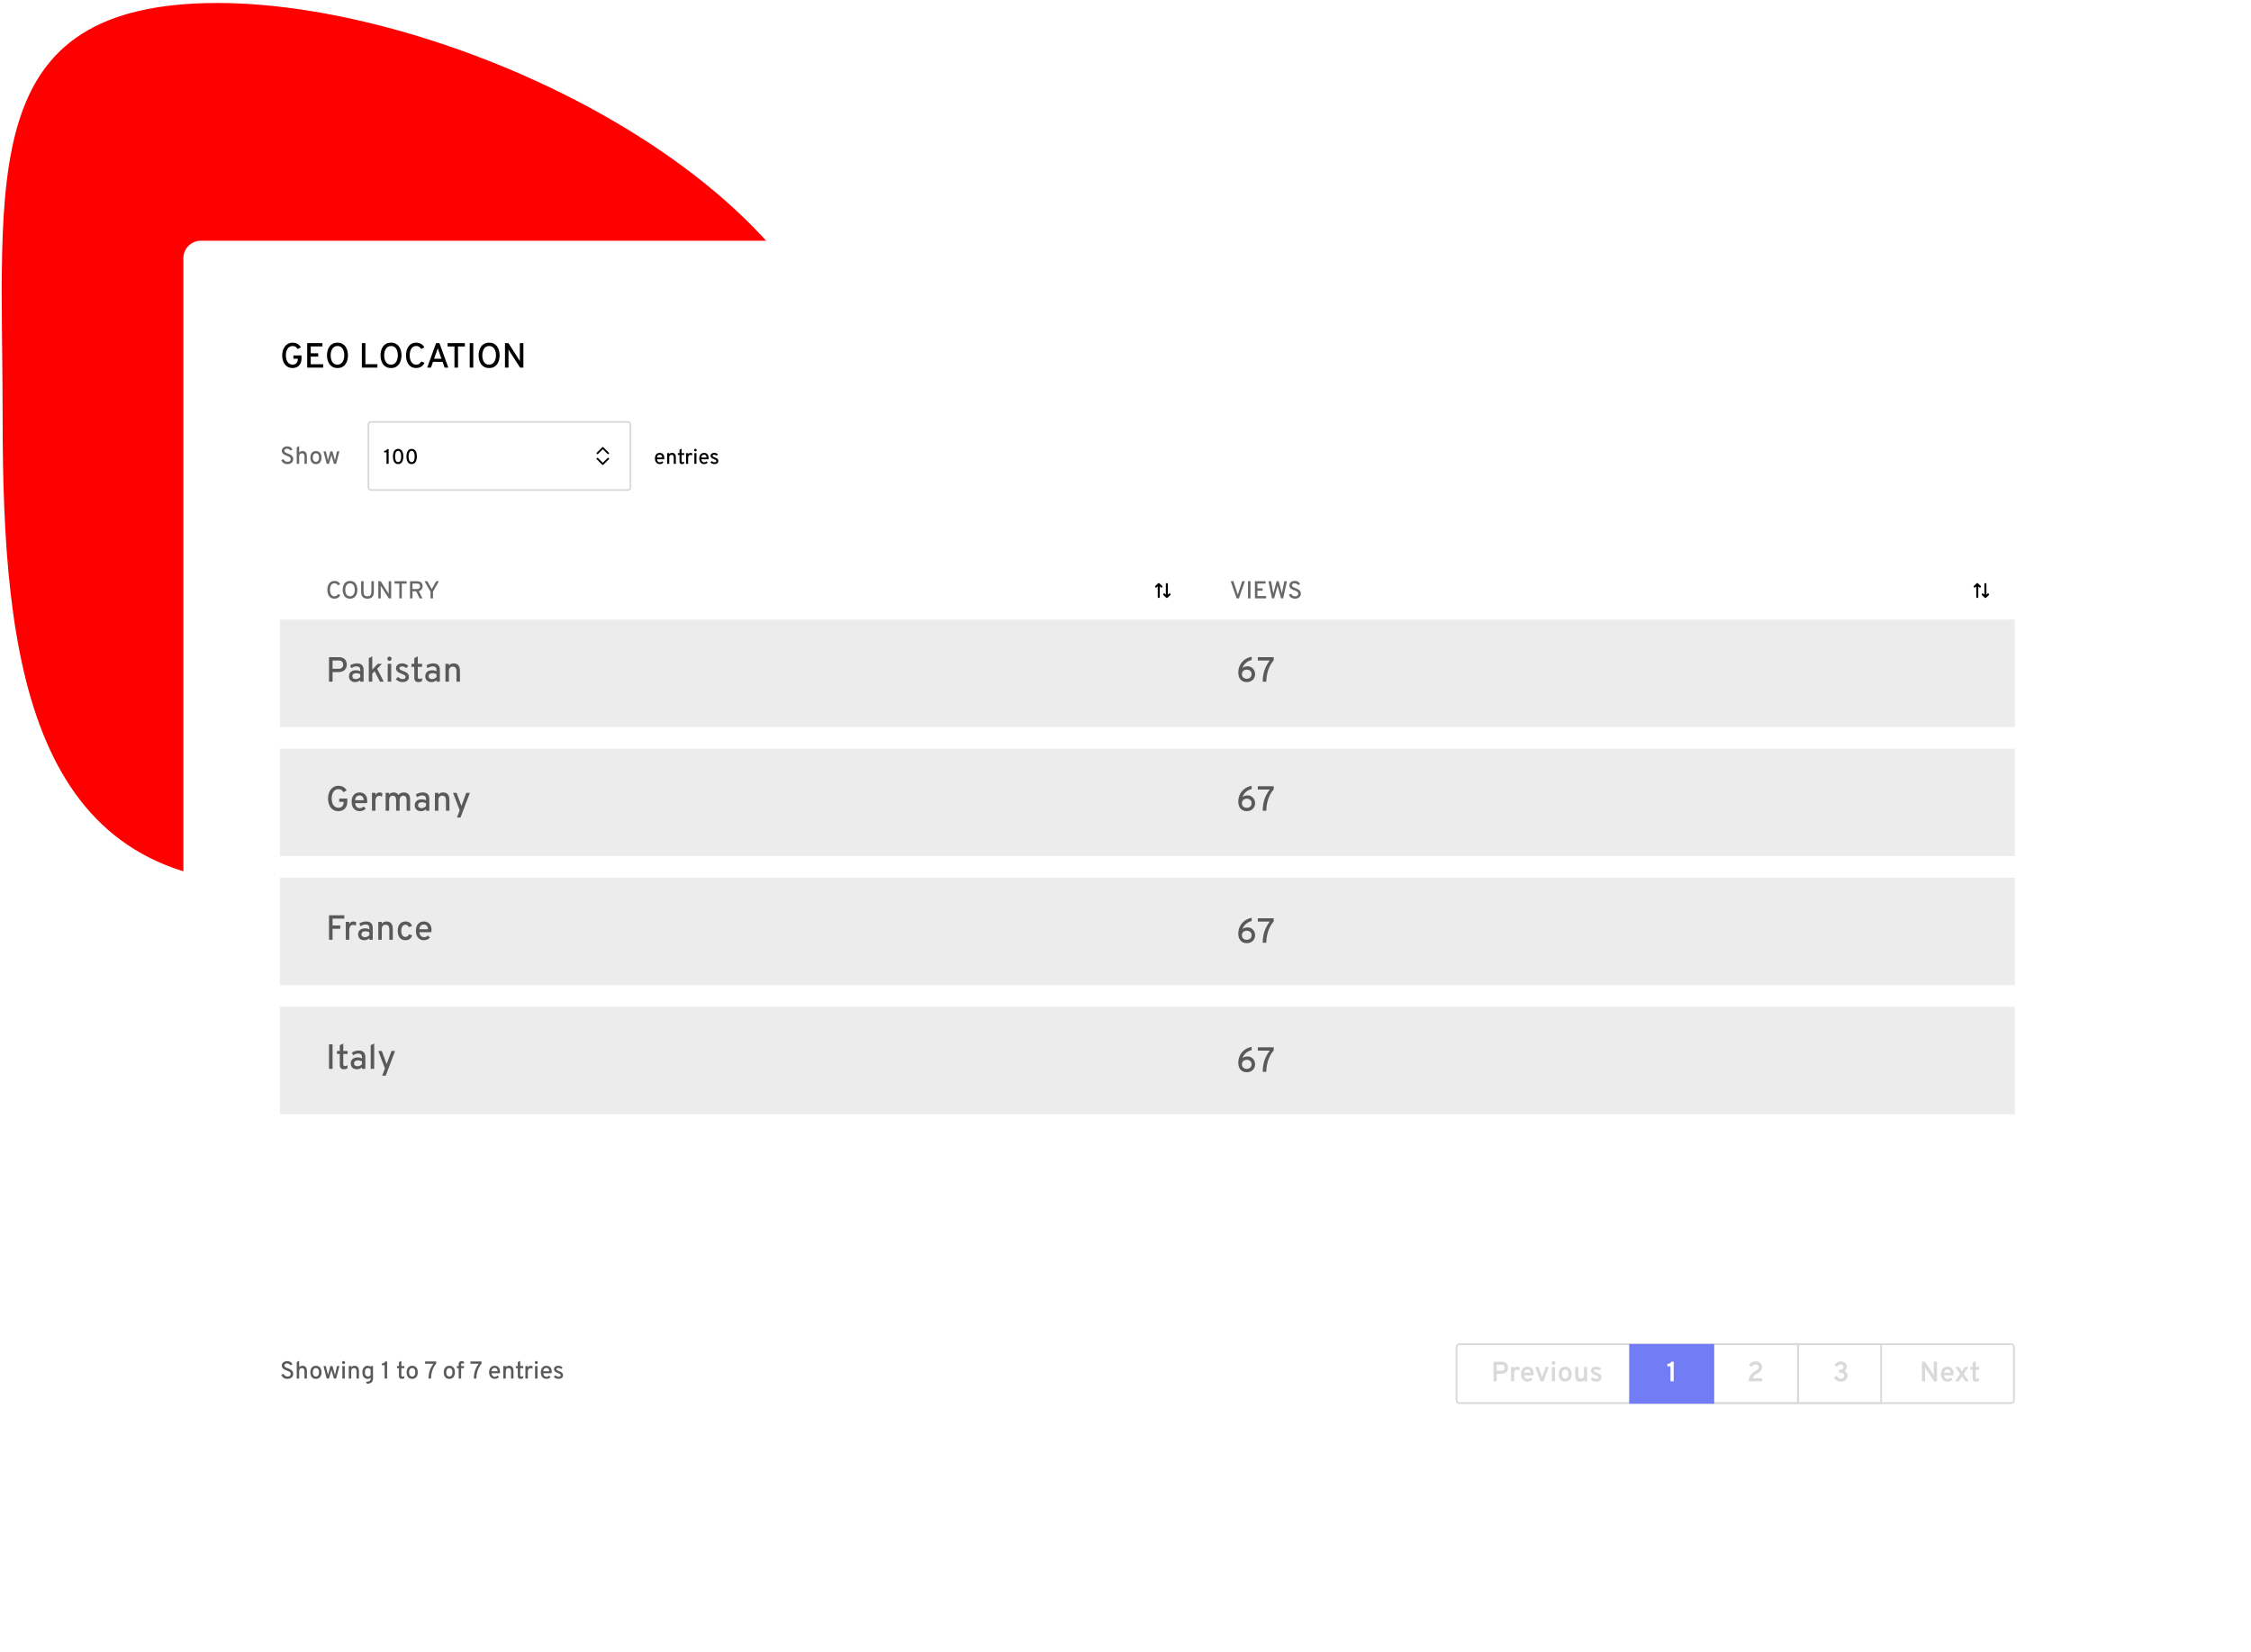
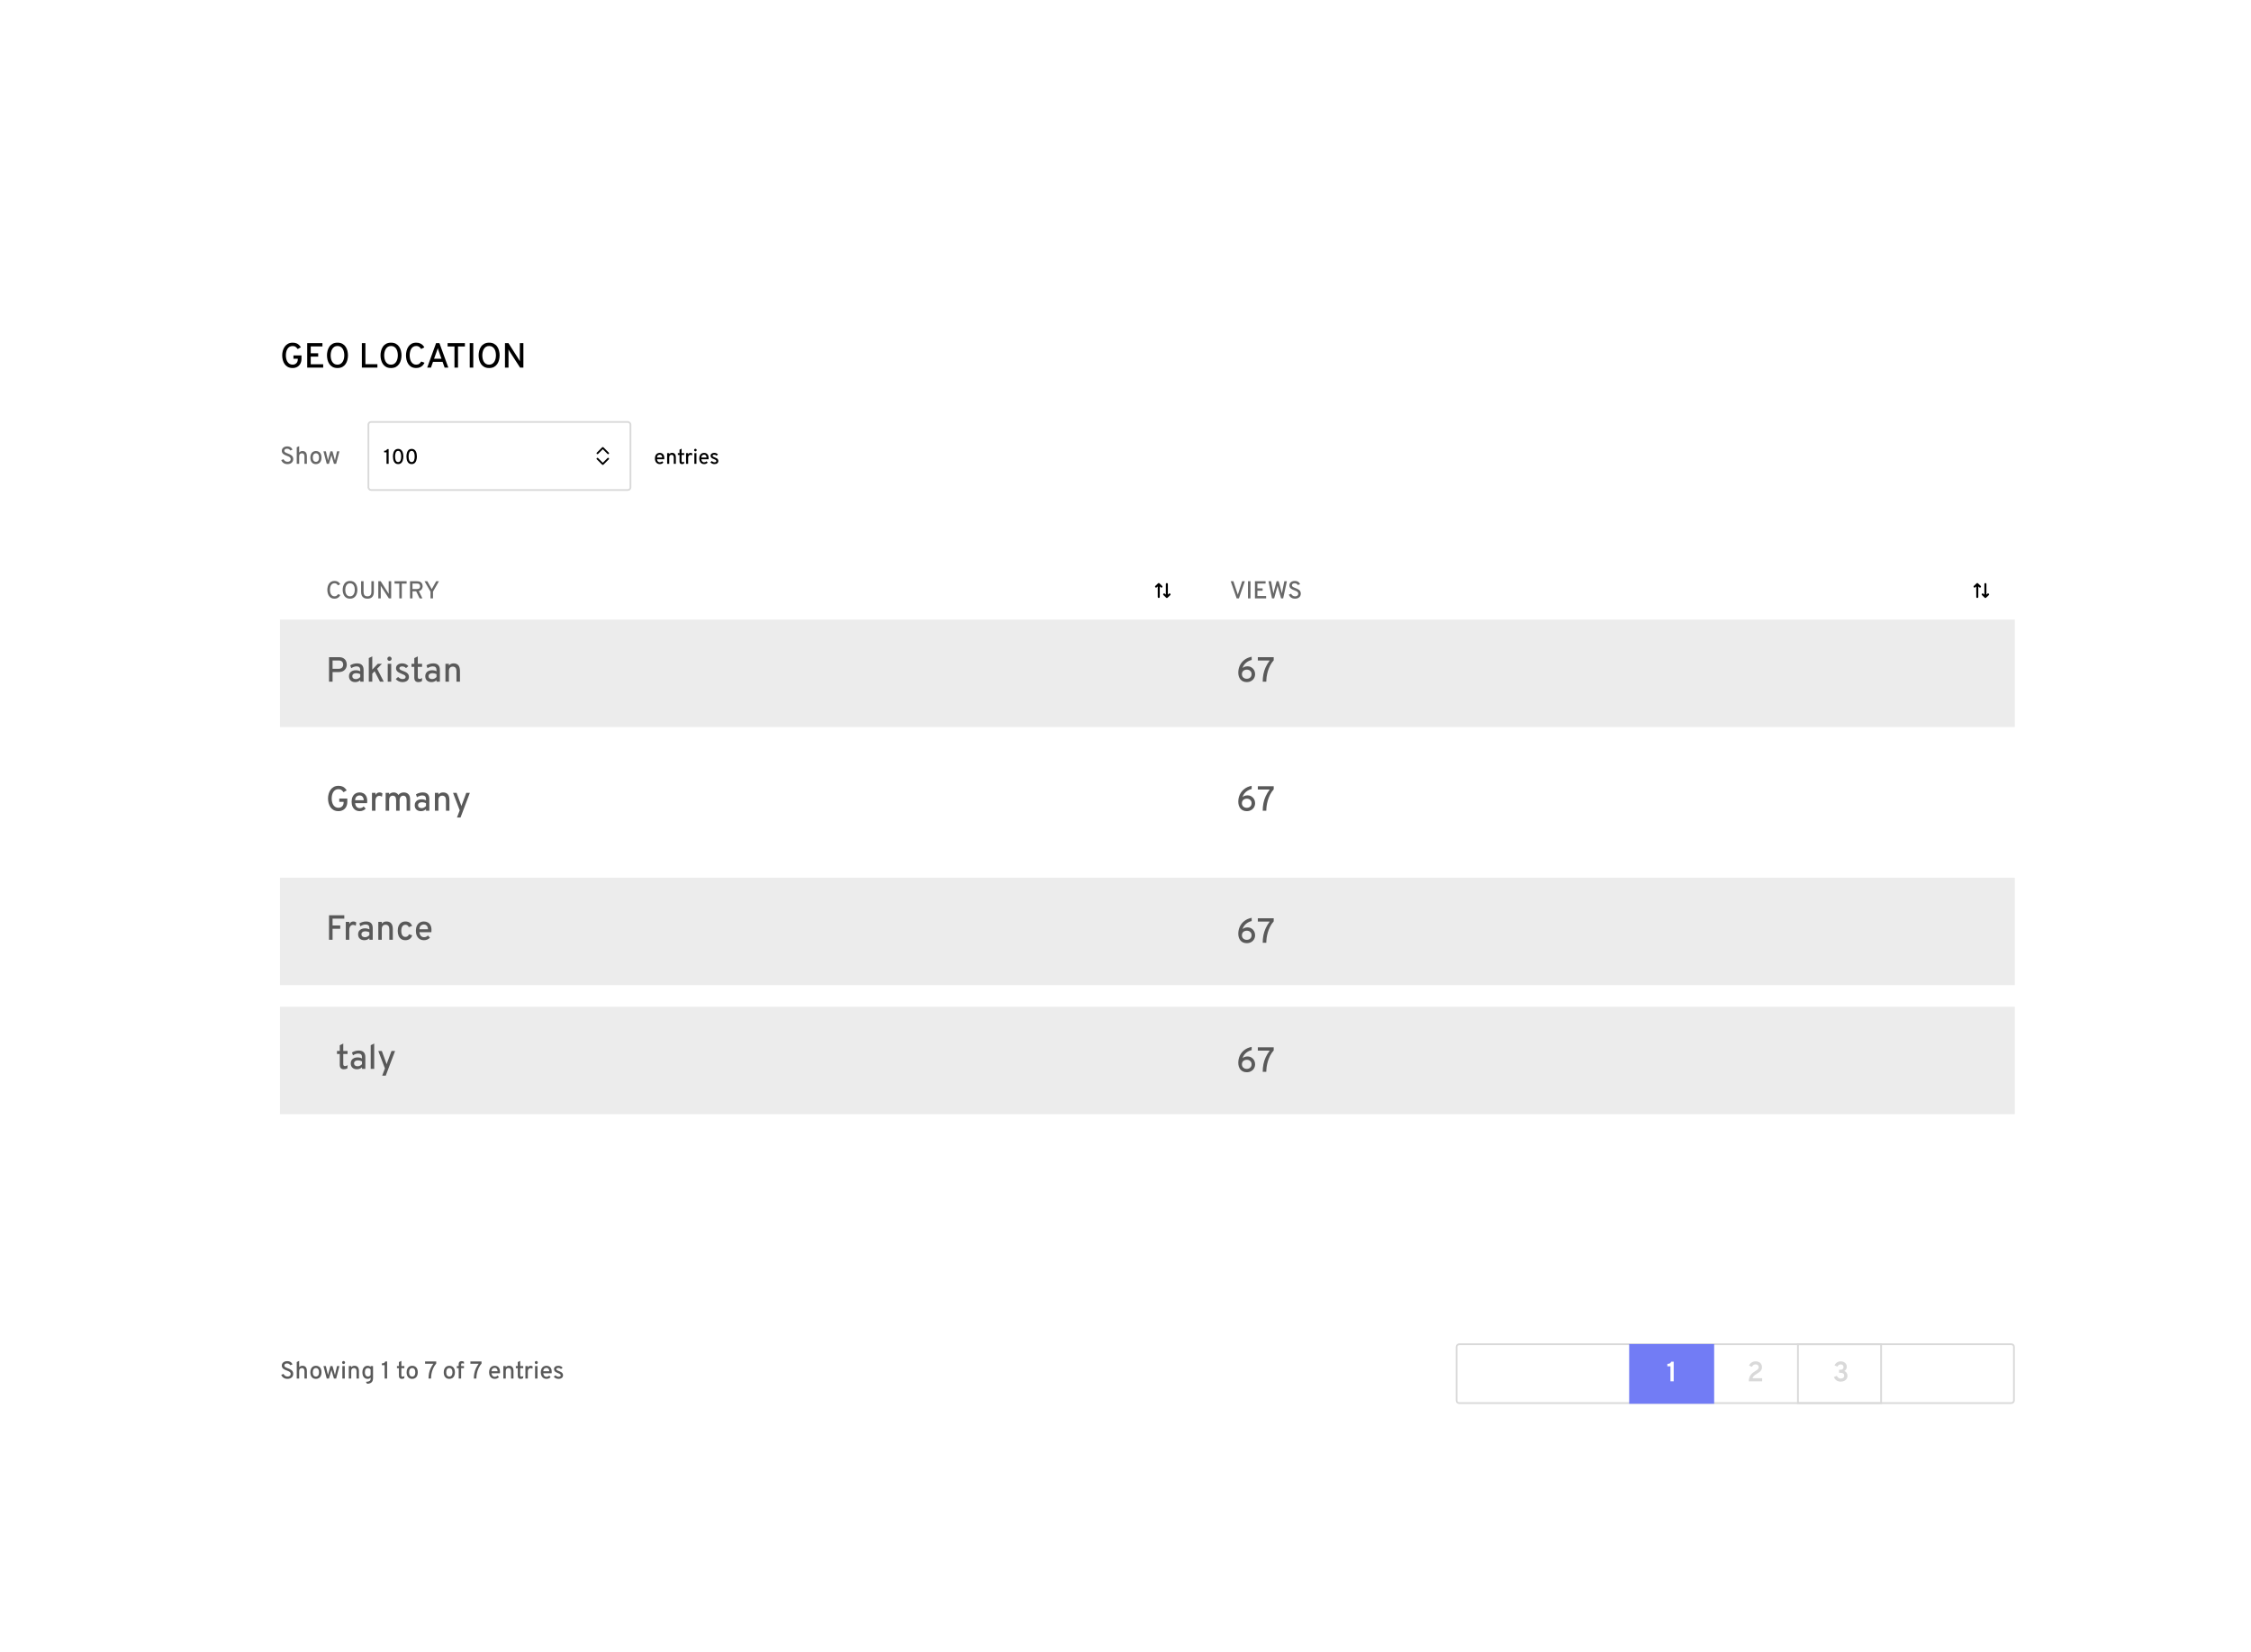
<svg xmlns="http://www.w3.org/2000/svg" width="643" height="472" viewBox="0 0 643 472" fill="none">
  <g filter="url(#filter0_f_37_337)">
    <rect x="59.585" y="86.633" width="529.191" height="330.61" fill="#F1F1F1" />
  </g>
-   <path d="M243.438 124.325C243.438 193.495 146.809 252.411 77.639 252.411C8.468 252.411 0.754 188.727 0.754 119.557C0.754 50.387 -7.002 0.855 62.168 0.855C131.338 0.855 243.438 55.155 243.438 124.325Z" fill="url(#paint0_radial_37_337)" />
  <rect x="52.386" y="68.772" width="556.12" height="355.19" rx="5" fill="white" />
  <rect x="79.969" y="177.004" width="495.566" height="30.701" fill="#ECECEC" />
-   <rect x="79.969" y="213.873" width="495.566" height="30.701" fill="#ECECEC" />
  <rect x="79.969" y="250.744" width="495.566" height="30.701" fill="#ECECEC" />
  <rect x="79.969" y="287.613" width="495.566" height="30.701" fill="#ECECEC" />
  <rect x="-0.25" y="0.25" width="159.221" height="16.83" rx="0.75" transform="matrix(-1 0 0 1 575.035 383.775)" stroke="#D9D9D9" stroke-width="0.5" />
-   <rect x="489.409" y="384.035" width="24.209" height="16.82" stroke="#D9D9D9" stroke-width="0.5" />
  <rect x="513.58" y="384.035" width="23.76" height="16.82" stroke="#D9D9D9" stroke-width="0.5" />
  <rect x="105.234" y="120.553" width="74.855" height="19.435" rx="0.75" stroke="#D9D9D9" stroke-width="0.5" />
  <path d="M83.604 105.14C83.074 105.14 82.619 105.04 82.239 104.84C81.859 104.636 81.549 104.363 81.309 104.02C81.069 103.673 80.892 103.285 80.779 102.855C80.665 102.421 80.609 101.976 80.609 101.52C80.609 101.073 80.669 100.635 80.789 100.205C80.909 99.775 81.09 99.386 81.334 99.04C81.577 98.693 81.887 98.416 82.264 98.21C82.64 98.003 83.087 97.9 83.604 97.9C84.044 97.9 84.41 97.963 84.704 98.09C85 98.213 85.245 98.374 85.439 98.575C85.635 98.775 85.802 98.986 85.939 99.21L85.039 99.725C84.882 99.495 84.694 99.293 84.474 99.12C84.257 98.946 83.967 98.859 83.604 98.859C83.237 98.859 82.929 98.939 82.679 99.1C82.429 99.26 82.229 99.471 82.079 99.734C81.929 99.998 81.82 100.286 81.754 100.6C81.69 100.91 81.659 101.216 81.659 101.52C81.659 101.86 81.695 102.188 81.769 102.505C81.842 102.821 81.957 103.106 82.114 103.36C82.27 103.61 82.472 103.808 82.719 103.955C82.965 104.101 83.26 104.175 83.604 104.175C83.894 104.175 84.147 104.111 84.364 103.985C84.584 103.858 84.755 103.686 84.879 103.47C85.002 103.25 85.064 102.996 85.064 102.71V102.48H83.824V101.54H86.119V102.435C86.119 103.021 86.007 103.516 85.784 103.92C85.564 104.32 85.264 104.623 84.884 104.83C84.504 105.036 84.077 105.14 83.604 105.14ZM87.754 105.02V98.019H92.104V98.975H88.764V100.925H90.889V101.88H88.764V104.055H92.319V105.02H87.754ZM96.402 105.14C95.848 105.14 95.38 105.035 94.997 104.825C94.613 104.611 94.305 104.33 94.072 103.98C93.838 103.626 93.668 103.236 93.562 102.81C93.455 102.383 93.402 101.953 93.402 101.52C93.402 101.086 93.455 100.656 93.562 100.23C93.668 99.803 93.838 99.415 94.072 99.064C94.305 98.711 94.613 98.43 94.997 98.219C95.38 98.006 95.848 97.9 96.402 97.9C96.955 97.9 97.423 98.006 97.807 98.219C98.19 98.43 98.498 98.711 98.732 99.064C98.965 99.415 99.133 99.803 99.237 100.23C99.343 100.656 99.397 101.086 99.397 101.52C99.397 101.953 99.343 102.383 99.237 102.81C99.133 103.236 98.965 103.626 98.732 103.98C98.498 104.33 98.19 104.611 97.807 104.825C97.423 105.035 96.955 105.14 96.402 105.14ZM96.402 104.18C96.762 104.18 97.065 104.098 97.312 103.935C97.562 103.771 97.763 103.558 97.917 103.295C98.07 103.031 98.18 102.745 98.247 102.435C98.313 102.121 98.347 101.816 98.347 101.52C98.347 101.196 98.313 100.878 98.247 100.565C98.18 100.248 98.07 99.961 97.917 99.704C97.767 99.445 97.567 99.238 97.317 99.085C97.07 98.928 96.765 98.85 96.402 98.85C96.038 98.85 95.732 98.931 95.482 99.094C95.235 99.258 95.035 99.473 94.882 99.74C94.732 100.003 94.622 100.291 94.552 100.605C94.485 100.915 94.452 101.22 94.452 101.52C94.452 101.84 94.485 102.158 94.552 102.475C94.622 102.788 94.732 103.075 94.882 103.335C95.035 103.591 95.235 103.796 95.482 103.95C95.732 104.103 96.038 104.18 96.402 104.18ZM103.369 105.02V98.019H104.379V104.04H107.804V105.02H103.369ZM111.695 105.14C111.141 105.14 110.673 105.035 110.29 104.825C109.906 104.611 109.598 104.33 109.365 103.98C109.131 103.626 108.961 103.236 108.855 102.81C108.748 102.383 108.695 101.953 108.695 101.52C108.695 101.086 108.748 100.656 108.855 100.23C108.961 99.803 109.131 99.415 109.365 99.064C109.598 98.711 109.906 98.43 110.29 98.219C110.673 98.006 111.141 97.9 111.695 97.9C112.248 97.9 112.716 98.006 113.1 98.219C113.483 98.43 113.791 98.711 114.025 99.064C114.258 99.415 114.426 99.803 114.53 100.23C114.636 100.656 114.69 101.086 114.69 101.52C114.69 101.953 114.636 102.383 114.53 102.81C114.426 103.236 114.258 103.626 114.025 103.98C113.791 104.33 113.483 104.611 113.1 104.825C112.716 105.035 112.248 105.14 111.695 105.14ZM111.695 104.18C112.055 104.18 112.358 104.098 112.605 103.935C112.855 103.771 113.056 103.558 113.21 103.295C113.363 103.031 113.473 102.745 113.54 102.435C113.606 102.121 113.64 101.816 113.64 101.52C113.64 101.196 113.606 100.878 113.54 100.565C113.473 100.248 113.363 99.961 113.21 99.704C113.06 99.445 112.86 99.238 112.61 99.085C112.363 98.928 112.058 98.85 111.695 98.85C111.331 98.85 111.025 98.931 110.775 99.094C110.528 99.258 110.328 99.473 110.175 99.74C110.025 100.003 109.915 100.291 109.845 100.605C109.778 100.915 109.745 101.22 109.745 101.52C109.745 101.84 109.778 102.158 109.845 102.475C109.915 102.788 110.025 103.075 110.175 103.335C110.328 103.591 110.528 103.796 110.775 103.95C111.025 104.103 111.331 104.18 111.695 104.18ZM118.88 105.135C118.347 105.135 117.893 105.031 117.52 104.825C117.15 104.618 116.852 104.341 116.625 103.995C116.398 103.645 116.232 103.255 116.125 102.825C116.022 102.395 115.97 101.96 115.97 101.52C115.97 101.09 116.023 100.661 116.13 100.235C116.237 99.805 116.405 99.415 116.635 99.064C116.868 98.711 117.17 98.43 117.54 98.219C117.91 98.006 118.357 97.9 118.88 97.9C119.317 97.9 119.688 97.966 119.995 98.1C120.302 98.23 120.553 98.398 120.75 98.605C120.95 98.811 121.103 99.026 121.21 99.249L120.3 99.7C120.19 99.533 120.072 99.386 119.945 99.26C119.818 99.129 119.67 99.029 119.5 98.96C119.33 98.886 119.123 98.85 118.88 98.85C118.533 98.85 118.24 98.931 118 99.094C117.76 99.254 117.568 99.466 117.425 99.73C117.282 99.993 117.178 100.281 117.115 100.595C117.052 100.908 117.02 101.216 117.02 101.52C117.02 101.846 117.055 102.168 117.125 102.485C117.195 102.798 117.307 103.083 117.46 103.34C117.613 103.593 117.807 103.796 118.04 103.95C118.273 104.1 118.553 104.175 118.88 104.175C119.24 104.175 119.532 104.093 119.755 103.93C119.978 103.763 120.17 103.548 120.33 103.285L121.26 103.63C121.13 103.913 120.958 104.168 120.745 104.395C120.532 104.621 120.272 104.801 119.965 104.935C119.658 105.068 119.297 105.135 118.88 105.135ZM122.03 105.02L124.57 98.019H125.52L128.065 105.02H127.01L126.425 103.385H123.68L123.105 105.02H122.03ZM123.99 102.48H126.1L125.265 100.125C125.242 100.061 125.217 99.99 125.19 99.909C125.163 99.826 125.137 99.745 125.11 99.665C125.083 99.585 125.063 99.514 125.05 99.454C125.033 99.514 125.012 99.585 124.985 99.665C124.962 99.745 124.937 99.826 124.91 99.909C124.883 99.99 124.858 100.061 124.835 100.125L123.99 102.48ZM129.821 105.02V98.99H127.861V98.019H132.796V98.99H130.831V105.02H129.821ZM134.18 105.02V98.019H135.19V105.02H134.18ZM139.722 105.14C139.169 105.14 138.7 105.035 138.317 104.825C137.934 104.611 137.625 104.33 137.392 103.98C137.159 103.626 136.989 103.236 136.882 102.81C136.775 102.383 136.722 101.953 136.722 101.52C136.722 101.086 136.775 100.656 136.882 100.23C136.989 99.803 137.159 99.415 137.392 99.064C137.625 98.711 137.934 98.43 138.317 98.219C138.7 98.006 139.169 97.9 139.722 97.9C140.275 97.9 140.744 98.006 141.127 98.219C141.51 98.43 141.819 98.711 142.052 99.064C142.285 99.415 142.454 99.803 142.557 100.23C142.664 100.656 142.717 101.086 142.717 101.52C142.717 101.953 142.664 102.383 142.557 102.81C142.454 103.236 142.285 103.626 142.052 103.98C141.819 104.33 141.51 104.611 141.127 104.825C140.744 105.035 140.275 105.14 139.722 105.14ZM139.722 104.18C140.082 104.18 140.385 104.098 140.632 103.935C140.882 103.771 141.084 103.558 141.237 103.295C141.39 103.031 141.5 102.745 141.567 102.435C141.634 102.121 141.667 101.816 141.667 101.52C141.667 101.196 141.634 100.878 141.567 100.565C141.5 100.248 141.39 99.961 141.237 99.704C141.087 99.445 140.887 99.238 140.637 99.085C140.39 98.928 140.085 98.85 139.722 98.85C139.359 98.85 139.052 98.931 138.802 99.094C138.555 99.258 138.355 99.473 138.202 99.74C138.052 100.003 137.942 100.291 137.872 100.605C137.805 100.915 137.772 101.22 137.772 101.52C137.772 101.84 137.805 102.158 137.872 102.475C137.942 102.788 138.052 103.075 138.202 103.335C138.355 103.591 138.555 103.796 138.802 103.95C139.052 104.103 139.359 104.18 139.722 104.18ZM144.248 105.02V98.019H145.238L148.223 102.715C148.27 102.788 148.318 102.87 148.368 102.96C148.418 103.05 148.467 103.141 148.513 103.235C148.51 103.151 148.505 103.063 148.498 102.97C148.495 102.876 148.493 102.793 148.493 102.72V98.019H149.503V105.02H148.558L145.518 100.305C145.478 100.235 145.432 100.155 145.378 100.065C145.328 99.975 145.28 99.888 145.233 99.805C145.243 99.881 145.25 99.965 145.253 100.055C145.257 100.145 145.258 100.228 145.258 100.305V105.02H144.248Z" fill="black" />
  <path d="M82.104 132.6C81.812 132.6 81.547 132.551 81.309 132.453C81.074 132.352 80.872 132.215 80.704 132.04C80.538 131.865 80.417 131.663 80.34 131.434L80.998 131.193C81.098 131.412 81.245 131.59 81.439 131.728C81.635 131.863 81.862 131.931 82.121 131.931C82.399 131.931 82.621 131.867 82.786 131.739C82.954 131.61 83.038 131.422 83.038 131.175C83.038 131.005 82.988 130.861 82.888 130.745C82.79 130.628 82.659 130.53 82.496 130.451C82.335 130.369 82.16 130.294 81.971 130.227C81.798 130.164 81.624 130.095 81.449 130.02C81.274 129.943 81.116 129.851 80.973 129.744C80.831 129.636 80.715 129.504 80.627 129.348C80.54 129.192 80.497 129.003 80.497 128.781C80.497 128.555 80.558 128.347 80.679 128.158C80.803 127.969 80.98 127.817 81.211 127.703C81.442 127.589 81.721 127.532 82.048 127.532C82.316 127.532 82.552 127.574 82.755 127.658C82.96 127.739 83.129 127.852 83.262 127.997C83.395 128.139 83.487 128.302 83.539 128.484L82.895 128.697C82.834 128.557 82.729 128.438 82.58 128.34C82.433 128.242 82.24 128.193 82.002 128.193C81.76 128.193 81.568 128.246 81.428 128.351C81.291 128.456 81.222 128.6 81.222 128.785C81.222 128.92 81.268 129.034 81.362 129.128C81.455 129.219 81.578 129.299 81.729 129.369C81.883 129.439 82.05 129.507 82.23 129.572C82.409 129.637 82.589 129.712 82.769 129.796C82.948 129.878 83.113 129.978 83.262 130.097C83.414 130.216 83.535 130.363 83.626 130.538C83.717 130.711 83.763 130.92 83.763 131.165C83.763 131.47 83.689 131.73 83.542 131.945C83.398 132.157 83.2 132.32 82.951 132.432C82.701 132.544 82.419 132.6 82.104 132.6ZM84.764 132.516V127.784L85.46 127.462V129.303C85.572 129.153 85.707 129.041 85.863 128.967C86.019 128.892 86.197 128.855 86.395 128.855C86.694 128.855 86.936 128.916 87.123 129.04C87.312 129.164 87.45 129.341 87.536 129.572C87.622 129.803 87.665 130.08 87.665 130.402V132.516H86.969V130.419C86.969 130.134 86.91 129.912 86.794 129.751C86.677 129.587 86.494 129.506 86.244 129.506C85.983 129.506 85.787 129.58 85.656 129.73C85.526 129.879 85.46 130.104 85.46 130.405V132.516H84.764ZM90.245 132.6C89.75 132.6 89.36 132.433 89.076 132.099C88.791 131.763 88.649 131.307 88.649 130.731C88.649 130.346 88.713 130.013 88.841 129.733C88.972 129.453 89.156 129.237 89.394 129.086C89.635 128.932 89.918 128.855 90.245 128.855C90.574 128.855 90.857 128.93 91.095 129.082C91.336 129.231 91.52 129.446 91.648 129.726C91.777 130.006 91.841 130.339 91.841 130.724C91.841 131.111 91.775 131.445 91.645 131.725C91.516 132.005 91.333 132.22 91.095 132.372C90.857 132.524 90.574 132.6 90.245 132.6ZM90.245 131.942C90.525 131.942 90.743 131.834 90.899 131.62C91.058 131.405 91.137 131.106 91.137 130.724C91.137 130.341 91.058 130.042 90.899 129.828C90.743 129.613 90.525 129.506 90.245 129.506C89.965 129.506 89.745 129.613 89.587 129.828C89.43 130.042 89.352 130.343 89.352 130.731C89.352 131.111 89.43 131.408 89.587 131.623C89.745 131.835 89.965 131.942 90.245 131.942ZM93.337 132.516L92.396 128.939H93.085L93.593 131.137C93.609 131.2 93.624 131.268 93.638 131.343C93.652 131.415 93.665 131.483 93.677 131.546C93.688 131.481 93.704 131.412 93.722 131.34C93.741 131.267 93.758 131.2 93.775 131.137L94.38 128.939H94.972L95.577 131.137C95.596 131.204 95.615 131.275 95.633 131.35C95.652 131.422 95.668 131.491 95.682 131.557C95.694 131.491 95.706 131.422 95.717 131.35C95.731 131.275 95.746 131.204 95.763 131.137L96.27 128.939H96.96L96.015 132.516H95.395L94.804 130.507C94.785 130.437 94.763 130.355 94.737 130.262C94.712 130.168 94.689 130.084 94.671 130.01C94.654 130.084 94.635 130.168 94.611 130.262C94.588 130.355 94.566 130.437 94.545 130.507L93.96 132.516H93.337Z" fill="#686868" />
  <path d="M82.104 393.932C81.812 393.932 81.547 393.883 81.309 393.785C81.074 393.684 80.872 393.547 80.704 393.372C80.538 393.197 80.417 392.995 80.34 392.766L80.998 392.525C81.098 392.744 81.245 392.922 81.439 393.06C81.635 393.195 81.862 393.263 82.121 393.263C82.399 393.263 82.621 393.199 82.786 393.071C82.954 392.942 83.038 392.754 83.038 392.507C83.038 392.337 82.988 392.193 82.888 392.077C82.79 391.96 82.659 391.862 82.496 391.783C82.335 391.701 82.16 391.626 81.971 391.559C81.798 391.496 81.624 391.427 81.449 391.352C81.274 391.275 81.116 391.183 80.973 391.076C80.831 390.968 80.715 390.836 80.627 390.68C80.54 390.524 80.497 390.335 80.497 390.113C80.497 389.887 80.558 389.679 80.679 389.49C80.803 389.301 80.98 389.149 81.211 389.035C81.442 388.921 81.721 388.864 82.048 388.864C82.316 388.864 82.552 388.906 82.755 388.99C82.96 389.071 83.129 389.184 83.262 389.329C83.395 389.471 83.487 389.634 83.539 389.816L82.895 390.029C82.834 389.889 82.729 389.77 82.58 389.672C82.433 389.574 82.24 389.525 82.002 389.525C81.76 389.525 81.568 389.578 81.428 389.683C81.291 389.788 81.222 389.932 81.222 390.117C81.222 390.252 81.268 390.366 81.362 390.46C81.455 390.551 81.578 390.631 81.729 390.701C81.883 390.771 82.05 390.839 82.23 390.904C82.409 390.969 82.589 391.044 82.769 391.128C82.948 391.21 83.113 391.31 83.262 391.429C83.414 391.548 83.535 391.695 83.626 391.87C83.717 392.043 83.763 392.252 83.763 392.497C83.763 392.802 83.689 393.062 83.542 393.277C83.398 393.489 83.2 393.652 82.951 393.764C82.701 393.876 82.419 393.932 82.104 393.932ZM84.764 393.848V389.116L85.46 388.794V390.635C85.572 390.485 85.707 390.373 85.863 390.299C86.019 390.224 86.197 390.187 86.395 390.187C86.694 390.187 86.936 390.248 87.123 390.372C87.312 390.496 87.45 390.673 87.536 390.904C87.622 391.135 87.665 391.412 87.665 391.734V393.848H86.969V391.751C86.969 391.466 86.91 391.244 86.794 391.083C86.677 390.919 86.494 390.838 86.244 390.838C85.983 390.838 85.787 390.912 85.656 391.062C85.526 391.211 85.46 391.436 85.46 391.737V393.848H84.764ZM90.245 393.932C89.75 393.932 89.36 393.765 89.076 393.431C88.791 393.095 88.649 392.639 88.649 392.063C88.649 391.678 88.713 391.345 88.841 391.065C88.972 390.785 89.156 390.569 89.394 390.418C89.635 390.264 89.918 390.187 90.245 390.187C90.574 390.187 90.857 390.262 91.095 390.414C91.336 390.563 91.52 390.778 91.648 391.058C91.777 391.338 91.841 391.671 91.841 392.056C91.841 392.443 91.775 392.777 91.645 393.057C91.516 393.337 91.333 393.552 91.095 393.704C90.857 393.856 90.574 393.932 90.245 393.932ZM90.245 393.274C90.525 393.274 90.743 393.166 90.899 392.952C91.058 392.737 91.137 392.438 91.137 392.056C91.137 391.673 91.058 391.374 90.899 391.16C90.743 390.945 90.525 390.838 90.245 390.838C89.965 390.838 89.745 390.945 89.587 391.16C89.43 391.374 89.352 391.675 89.352 392.063C89.352 392.443 89.43 392.74 89.587 392.955C89.745 393.167 89.965 393.274 90.245 393.274ZM93.337 393.848L92.396 390.271H93.085L93.593 392.469C93.609 392.532 93.624 392.6 93.638 392.675C93.652 392.747 93.665 392.815 93.677 392.878C93.688 392.813 93.704 392.744 93.722 392.672C93.741 392.599 93.758 392.532 93.775 392.469L94.38 390.271H94.972L95.577 392.469C95.596 392.536 95.615 392.607 95.633 392.682C95.652 392.754 95.668 392.823 95.682 392.889C95.694 392.823 95.706 392.754 95.717 392.682C95.731 392.607 95.746 392.536 95.763 392.469L96.27 390.271H96.96L96.015 393.848H95.395L94.804 391.839C94.785 391.769 94.763 391.687 94.737 391.594C94.712 391.5 94.689 391.416 94.671 391.342C94.654 391.416 94.635 391.5 94.611 391.594C94.588 391.687 94.566 391.769 94.545 391.839L93.96 393.848H93.337ZM97.793 393.848V390.271H98.49V393.848H97.793ZM98.14 389.686C98.023 389.686 97.923 389.645 97.839 389.564C97.757 389.48 97.716 389.379 97.716 389.263C97.716 389.144 97.757 389.042 97.839 388.958C97.921 388.874 98.021 388.832 98.14 388.832C98.261 388.832 98.363 388.874 98.444 388.958C98.526 389.042 98.567 389.144 98.567 389.263C98.567 389.382 98.526 389.482 98.444 389.564C98.363 389.645 98.261 389.686 98.14 389.686ZM99.632 393.848V390.271H100.329V390.628C100.441 390.478 100.574 390.367 100.728 390.295C100.884 390.223 101.062 390.187 101.263 390.187C101.685 390.187 102.003 390.315 102.215 390.572C102.427 390.828 102.534 391.216 102.534 391.734V393.848H101.837V391.751C101.837 391.45 101.775 391.223 101.652 391.069C101.528 390.915 101.348 390.838 101.113 390.838C100.851 390.838 100.655 390.912 100.525 391.062C100.394 391.211 100.329 391.436 100.329 391.737V393.848H99.632ZM104.871 395.339L104.514 394.779C104.841 394.758 105.102 394.716 105.298 394.653C105.497 394.59 105.64 394.501 105.729 394.387C105.818 394.272 105.862 394.128 105.862 393.953V393.543C105.659 393.802 105.368 393.932 104.99 393.932C104.692 393.932 104.432 393.855 104.21 393.701C103.988 393.547 103.817 393.33 103.695 393.05C103.576 392.767 103.517 392.436 103.517 392.056C103.517 391.675 103.578 391.345 103.699 391.065C103.823 390.785 103.995 390.569 104.217 390.418C104.441 390.264 104.705 390.187 105.008 390.187C105.181 390.187 105.34 390.217 105.487 390.278C105.637 390.338 105.762 390.423 105.862 390.533V390.271H106.558V393.676C106.558 393.951 106.526 394.189 106.46 394.39C106.397 394.591 106.297 394.758 106.159 394.891C106.022 395.026 105.847 395.13 105.634 395.202C105.422 395.274 105.168 395.32 104.871 395.339ZM105.123 393.274C105.266 393.274 105.403 393.234 105.536 393.155C105.672 393.073 105.78 392.966 105.862 392.833V391.261C105.787 391.137 105.68 391.036 105.54 390.957C105.4 390.877 105.262 390.838 105.127 390.838C104.833 390.838 104.608 390.941 104.451 391.149C104.297 391.357 104.22 391.659 104.22 392.056C104.22 392.305 104.257 392.522 104.329 392.707C104.404 392.889 104.509 393.029 104.644 393.127C104.779 393.225 104.939 393.274 105.123 393.274ZM109.874 393.848V390.026H109.076V389.511C109.237 389.511 109.381 389.494 109.51 389.459C109.638 389.424 109.748 389.365 109.839 389.284C109.932 389.202 110.002 389.09 110.049 388.948H110.581V393.848H109.874ZM114.743 393.932C114.486 393.932 114.29 393.857 114.155 393.708C114.022 393.556 113.955 393.337 113.955 393.05V390.88H113.395V390.271H113.955V389.13L114.652 388.794V390.271H115.509V390.88H114.652V392.864C114.652 393.013 114.678 393.123 114.732 393.193C114.788 393.263 114.874 393.298 114.991 393.298C115.159 393.298 115.341 393.239 115.537 393.12L115.457 393.771C115.349 393.827 115.237 393.867 115.121 393.893C115.004 393.919 114.878 393.932 114.743 393.932ZM117.746 393.932C117.251 393.932 116.861 393.765 116.577 393.431C116.292 393.095 116.15 392.639 116.15 392.063C116.15 391.678 116.214 391.345 116.342 391.065C116.473 390.785 116.657 390.569 116.895 390.418C117.136 390.264 117.419 390.187 117.746 390.187C118.075 390.187 118.358 390.262 118.596 390.414C118.837 390.563 119.021 390.778 119.149 391.058C119.278 391.338 119.342 391.671 119.342 392.056C119.342 392.443 119.276 392.777 119.146 393.057C119.017 393.337 118.834 393.552 118.596 393.704C118.358 393.856 118.075 393.932 117.746 393.932ZM117.746 393.274C118.026 393.274 118.244 393.166 118.4 392.952C118.559 392.737 118.638 392.438 118.638 392.056C118.638 391.673 118.559 391.374 118.4 391.16C118.244 390.945 118.026 390.838 117.746 390.838C117.466 390.838 117.246 390.945 117.088 391.16C116.931 391.374 116.853 391.675 116.853 392.063C116.853 392.443 116.931 392.74 117.088 392.955C117.246 393.167 117.466 393.274 117.746 393.274ZM122.404 393.848C122.406 393.316 122.454 392.813 122.547 392.339C122.643 391.863 122.792 391.402 122.995 390.957C123.198 390.509 123.466 390.061 123.8 389.613H121.427V388.948H124.605V389.564C124.311 389.9 124.067 390.259 123.874 390.642C123.682 391.024 123.532 391.408 123.422 391.793C123.312 392.178 123.234 392.547 123.188 392.899C123.143 393.251 123.121 393.568 123.121 393.848H122.404ZM128.355 393.932C127.86 393.932 127.471 393.765 127.186 393.431C126.901 393.095 126.759 392.639 126.759 392.063C126.759 391.678 126.823 391.345 126.952 391.065C127.082 390.785 127.267 390.569 127.505 390.418C127.745 390.264 128.028 390.187 128.355 390.187C128.684 390.187 128.968 390.262 129.206 390.414C129.446 390.563 129.63 390.778 129.759 391.058C129.887 391.338 129.951 391.671 129.951 392.056C129.951 392.443 129.886 392.777 129.755 393.057C129.627 393.337 129.444 393.552 129.206 393.704C128.968 393.856 128.684 393.932 128.355 393.932ZM128.355 393.274C128.635 393.274 128.853 393.166 129.01 392.952C129.168 392.737 129.248 392.438 129.248 392.056C129.248 391.673 129.168 391.374 129.01 391.16C128.853 390.945 128.635 390.838 128.355 390.838C128.075 390.838 127.856 390.945 127.697 391.16C127.541 391.374 127.463 391.675 127.463 392.063C127.463 392.443 127.541 392.74 127.697 392.955C127.856 393.167 128.075 393.274 128.355 393.274ZM131.024 393.848V390.88H130.488V390.271H131.024V389.69C131.024 389.426 131.094 389.223 131.234 389.081C131.374 388.936 131.573 388.864 131.832 388.864C131.963 388.864 132.086 388.878 132.2 388.906C132.317 388.934 132.429 388.977 132.536 389.035V389.613C132.438 389.568 132.348 389.536 132.266 389.515C132.185 389.494 132.104 389.483 132.025 389.483C131.92 389.483 131.843 389.51 131.794 389.564C131.745 389.615 131.72 389.699 131.72 389.816V390.271H132.536V390.88H131.72V393.848H131.024ZM135.351 393.848C135.353 393.316 135.401 392.813 135.494 392.339C135.59 391.863 135.739 391.402 135.942 390.957C136.145 390.509 136.414 390.061 136.747 389.613H134.374V388.948H137.552V389.564C137.258 389.9 137.015 390.259 136.821 390.642C136.63 391.024 136.479 391.408 136.369 391.793C136.26 392.178 136.182 392.547 136.135 392.899C136.091 393.251 136.068 393.568 136.068 393.848H135.351ZM141.32 393.932C140.986 393.932 140.698 393.852 140.455 393.694C140.215 393.535 140.03 393.314 139.899 393.032C139.771 392.75 139.706 392.424 139.706 392.056C139.706 391.664 139.773 391.329 139.906 391.051C140.041 390.771 140.229 390.558 140.469 390.411C140.712 390.261 140.996 390.187 141.32 390.187C141.595 390.187 141.846 390.247 142.072 390.369C142.301 390.488 142.483 390.673 142.618 390.925C142.756 391.175 142.825 391.496 142.825 391.888C142.825 391.944 142.823 392.011 142.818 392.091C142.816 392.168 142.81 392.247 142.8 392.329H140.41C140.429 392.527 140.476 392.702 140.553 392.854C140.633 393.003 140.738 393.12 140.868 393.204C140.999 393.288 141.153 393.33 141.33 393.33C141.487 393.33 141.629 393.303 141.757 393.249C141.886 393.193 142.006 393.107 142.118 392.99L142.524 393.428C142.384 393.575 142.212 393.696 142.009 393.792C141.806 393.885 141.577 393.932 141.32 393.932ZM140.406 391.748H142.132C142.127 391.559 142.092 391.393 142.027 391.251C141.964 391.106 141.872 390.993 141.75 390.911C141.631 390.829 141.486 390.789 141.313 390.789C141.073 390.789 140.866 390.866 140.693 391.02C140.521 391.174 140.425 391.416 140.406 391.748ZM143.779 393.848V390.271H144.475V390.628C144.587 390.478 144.72 390.367 144.874 390.295C145.03 390.223 145.209 390.187 145.41 390.187C145.832 390.187 146.149 390.315 146.362 390.572C146.574 390.828 146.68 391.216 146.68 391.734V393.848H145.984V391.751C145.984 391.45 145.922 391.223 145.798 391.069C145.674 390.915 145.495 390.838 145.259 390.838C144.998 390.838 144.802 390.912 144.671 391.062C144.54 391.211 144.475 391.436 144.475 391.737V393.848H143.779ZM148.69 393.932C148.433 393.932 148.237 393.857 148.102 393.708C147.969 393.556 147.902 393.337 147.902 393.05V390.88H147.342V390.271H147.902V389.13L148.599 388.794V390.271H149.456V390.88H148.599V392.864C148.599 393.013 148.626 393.123 148.679 393.193C148.735 393.263 148.822 393.298 148.938 393.298C149.106 393.298 149.288 393.239 149.484 393.12L149.404 393.771C149.296 393.827 149.184 393.867 149.068 393.893C148.951 393.919 148.825 393.932 148.69 393.932ZM150.081 393.848V390.271H150.778V390.712C150.855 390.544 150.964 390.414 151.107 390.323C151.249 390.232 151.411 390.187 151.593 390.187C151.822 390.187 152.016 390.257 152.174 390.397L152.073 391.044C151.991 390.983 151.907 390.939 151.821 390.911C151.734 390.883 151.641 390.869 151.541 390.869C151.384 390.869 151.249 390.91 151.135 390.992C151.023 391.071 150.935 391.184 150.872 391.331C150.809 391.478 150.778 391.652 150.778 391.853V393.848H150.081ZM152.843 393.848V390.271H153.54V393.848H152.843ZM153.19 389.686C153.073 389.686 152.973 389.645 152.889 389.564C152.807 389.48 152.766 389.379 152.766 389.263C152.766 389.144 152.807 389.042 152.889 388.958C152.97 388.874 153.071 388.832 153.19 388.832C153.311 388.832 153.412 388.874 153.494 388.958C153.576 389.042 153.617 389.144 153.617 389.263C153.617 389.382 153.576 389.482 153.494 389.564C153.412 389.645 153.311 389.686 153.19 389.686ZM156.092 393.932C155.759 393.932 155.47 393.852 155.228 393.694C154.987 393.535 154.802 393.314 154.671 393.032C154.543 392.75 154.479 392.424 154.479 392.056C154.479 391.664 154.545 391.329 154.678 391.051C154.814 390.771 155.001 390.558 155.242 390.411C155.484 390.261 155.768 390.187 156.092 390.187C156.368 390.187 156.618 390.247 156.845 390.369C157.073 390.488 157.255 390.673 157.391 390.925C157.528 391.175 157.597 391.496 157.597 391.888C157.597 391.944 157.595 392.011 157.59 392.091C157.588 392.168 157.582 392.247 157.573 392.329H155.182C155.201 392.527 155.249 392.702 155.326 392.854C155.405 393.003 155.51 393.12 155.641 393.204C155.771 393.288 155.925 393.33 156.103 393.33C156.259 393.33 156.401 393.303 156.53 393.249C156.658 393.193 156.778 393.107 156.89 392.99L157.296 393.428C157.156 393.575 156.985 393.696 156.782 393.792C156.579 393.885 156.349 393.932 156.092 393.932ZM155.179 391.748H156.904C156.9 391.559 156.865 391.393 156.799 391.251C156.736 391.106 156.644 390.993 156.523 390.911C156.404 390.829 156.258 390.789 156.085 390.789C155.845 390.789 155.638 390.866 155.466 391.02C155.293 391.174 155.197 391.416 155.179 391.748ZM159.52 393.932C159.259 393.932 159.008 393.876 158.767 393.764C158.529 393.652 158.336 393.501 158.186 393.312L158.669 392.903C158.793 393.036 158.932 393.139 159.086 393.214C159.24 393.286 159.39 393.323 159.537 393.323C159.738 393.323 159.893 393.286 160.003 393.214C160.113 393.139 160.167 393.037 160.167 392.906C160.167 392.822 160.142 392.746 160.09 392.679C160.041 392.609 159.957 392.542 159.838 392.479C159.719 392.414 159.558 392.344 159.355 392.269C158.959 392.122 158.675 391.963 158.505 391.793C158.335 391.62 158.249 391.405 158.249 391.146C158.249 390.861 158.364 390.63 158.592 390.453C158.821 390.275 159.117 390.187 159.481 390.187C159.733 390.187 159.964 390.234 160.174 390.33C160.384 390.423 160.565 390.56 160.717 390.74L160.244 391.128C160.032 390.906 159.775 390.796 159.474 390.796C159.304 390.796 159.169 390.828 159.068 390.894C158.968 390.957 158.918 391.044 158.918 391.156C158.918 391.266 158.975 391.361 159.089 391.443C159.204 391.525 159.413 391.62 159.716 391.73C159.977 391.821 160.19 391.921 160.353 392.031C160.519 392.141 160.639 392.267 160.713 392.409C160.79 392.549 160.829 392.711 160.829 392.896C160.829 393.218 160.712 393.471 160.479 393.655C160.248 393.839 159.928 393.932 159.52 393.932Z" fill="#595959" />
  <path d="M93.988 194.75V187.75H96.758C97.334 187.75 97.789 187.855 98.123 188.065C98.459 188.272 98.699 188.538 98.843 188.865C98.986 189.192 99.058 189.53 99.058 189.88C99.058 190.127 99.016 190.375 98.933 190.625C98.849 190.872 98.716 191.1 98.533 191.31C98.349 191.52 98.111 191.688 97.818 191.815C97.528 191.942 97.174 192.005 96.758 192.005H94.998V194.75H93.988ZM94.998 191.06H96.818C97.118 191.06 97.356 191 97.533 190.88C97.713 190.76 97.841 190.61 97.918 190.43C97.994 190.25 98.033 190.067 98.033 189.88C98.033 189.713 97.998 189.538 97.928 189.355C97.861 189.168 97.739 189.012 97.563 188.885C97.386 188.758 97.138 188.695 96.818 188.695H94.998V191.06ZM101.476 194.87C100.919 194.87 100.481 194.718 100.161 194.415C99.844 194.108 99.686 193.692 99.686 193.165C99.686 192.825 99.766 192.528 99.926 192.275C100.086 192.022 100.311 191.827 100.601 191.69C100.894 191.55 101.238 191.48 101.631 191.48C101.871 191.48 102.098 191.505 102.311 191.555C102.528 191.605 102.726 191.68 102.906 191.78V191.435C102.906 191.075 102.819 190.81 102.646 190.64C102.473 190.467 102.208 190.38 101.851 190.38C101.604 190.38 101.349 190.425 101.086 190.515C100.826 190.605 100.574 190.732 100.331 190.895L100.041 190.08C100.311 189.903 100.614 189.767 100.951 189.67C101.291 189.57 101.629 189.52 101.966 189.52C102.599 189.52 103.073 189.677 103.386 189.99C103.703 190.303 103.861 190.772 103.861 191.395V194.75H102.906V194.3C102.716 194.483 102.498 194.625 102.251 194.725C102.004 194.822 101.746 194.87 101.476 194.87ZM101.656 194.01C101.883 194.01 102.104 193.958 102.321 193.855C102.541 193.748 102.736 193.6 102.906 193.41V192.62C102.746 192.527 102.564 192.453 102.361 192.4C102.158 192.347 101.963 192.32 101.776 192.32C101.423 192.32 101.144 192.397 100.941 192.55C100.738 192.7 100.636 192.907 100.636 193.17C100.636 193.43 100.726 193.635 100.906 193.785C101.086 193.935 101.336 194.01 101.656 194.01ZM105.347 194.75V188L106.342 187.53V191.3L107.922 189.64H109.107L107.722 191.055L109.627 194.75H108.542L107.012 191.775L106.342 192.46V194.75H105.347ZM110.758 194.75V189.64H111.753V194.75H110.758ZM111.253 188.805C111.086 188.805 110.943 188.747 110.823 188.63C110.706 188.51 110.648 188.367 110.648 188.2C110.648 188.03 110.706 187.885 110.823 187.765C110.939 187.645 111.083 187.585 111.253 187.585C111.426 187.585 111.571 187.645 111.688 187.765C111.804 187.885 111.863 188.03 111.863 188.2C111.863 188.37 111.804 188.513 111.688 188.63C111.571 188.747 111.426 188.805 111.253 188.805ZM114.944 194.87C114.571 194.87 114.213 194.79 113.869 194.63C113.529 194.47 113.253 194.255 113.039 193.985L113.729 193.4C113.906 193.59 114.104 193.738 114.324 193.845C114.544 193.948 114.759 194 114.969 194C115.256 194 115.478 193.948 115.634 193.845C115.791 193.738 115.869 193.592 115.869 193.405C115.869 193.285 115.833 193.177 115.759 193.08C115.689 192.98 115.569 192.885 115.399 192.795C115.229 192.702 114.999 192.602 114.709 192.495C114.143 192.285 113.738 192.058 113.494 191.815C113.251 191.568 113.129 191.26 113.129 190.89C113.129 190.483 113.293 190.153 113.619 189.9C113.946 189.647 114.369 189.52 114.889 189.52C115.249 189.52 115.579 189.588 115.879 189.725C116.179 189.858 116.438 190.053 116.654 190.31L115.979 190.865C115.676 190.548 115.309 190.39 114.879 190.39C114.636 190.39 114.443 190.437 114.299 190.53C114.156 190.62 114.084 190.745 114.084 190.905C114.084 191.062 114.166 191.198 114.329 191.315C114.493 191.432 114.791 191.568 115.224 191.725C115.598 191.855 115.901 191.998 116.134 192.155C116.371 192.312 116.543 192.492 116.649 192.695C116.759 192.895 116.814 193.127 116.814 193.39C116.814 193.85 116.648 194.212 116.314 194.475C115.984 194.738 115.528 194.87 114.944 194.87ZM119.473 194.87C119.106 194.87 118.826 194.763 118.633 194.55C118.443 194.333 118.348 194.02 118.348 193.61V190.51H117.548V189.64H118.348V188.01L119.343 187.53V189.64H120.568V190.51H119.343V193.345C119.343 193.558 119.381 193.715 119.458 193.815C119.538 193.915 119.661 193.965 119.828 193.965C120.068 193.965 120.328 193.88 120.608 193.71L120.493 194.64C120.339 194.72 120.179 194.778 120.013 194.815C119.846 194.852 119.666 194.87 119.473 194.87ZM123.263 194.87C122.706 194.87 122.268 194.718 121.948 194.415C121.631 194.108 121.473 193.692 121.473 193.165C121.473 192.825 121.553 192.528 121.713 192.275C121.873 192.022 122.098 191.827 122.388 191.69C122.681 191.55 123.025 191.48 123.418 191.48C123.658 191.48 123.885 191.505 124.098 191.555C124.315 191.605 124.513 191.68 124.693 191.78V191.435C124.693 191.075 124.606 190.81 124.433 190.64C124.26 190.467 123.995 190.38 123.638 190.38C123.391 190.38 123.136 190.425 122.873 190.515C122.613 190.605 122.361 190.732 122.118 190.895L121.828 190.08C122.098 189.903 122.401 189.767 122.738 189.67C123.078 189.57 123.416 189.52 123.753 189.52C124.386 189.52 124.86 189.677 125.173 189.99C125.49 190.303 125.648 190.772 125.648 191.395V194.75H124.693V194.3C124.503 194.483 124.285 194.625 124.038 194.725C123.791 194.822 123.533 194.87 123.263 194.87ZM123.443 194.01C123.67 194.01 123.891 193.958 124.108 193.855C124.328 193.748 124.523 193.6 124.693 193.41V192.62C124.533 192.527 124.351 192.453 124.148 192.4C123.945 192.347 123.75 192.32 123.563 192.32C123.21 192.32 122.931 192.397 122.728 192.55C122.525 192.7 122.423 192.907 122.423 193.17C122.423 193.43 122.513 193.635 122.693 193.785C122.873 193.935 123.123 194.01 123.443 194.01ZM127.242 194.75V189.64H128.237V190.15C128.397 189.937 128.587 189.778 128.807 189.675C129.03 189.572 129.285 189.52 129.572 189.52C130.175 189.52 130.628 189.703 130.932 190.07C131.235 190.437 131.387 190.99 131.387 191.73V194.75H130.392V191.755C130.392 191.325 130.303 191 130.127 190.78C129.95 190.56 129.693 190.45 129.357 190.45C128.983 190.45 128.703 190.557 128.517 190.77C128.33 190.983 128.237 191.305 128.237 191.735V194.75H127.242Z" fill="#595959" />
  <path d="M96.693 231.739C96.163 231.739 95.708 231.639 95.328 231.439C94.948 231.236 94.638 230.962 94.398 230.619C94.158 230.272 93.981 229.884 93.868 229.454C93.754 229.021 93.698 228.576 93.698 228.119C93.698 227.672 93.758 227.234 93.878 226.804C93.998 226.374 94.179 225.986 94.423 225.639C94.666 225.292 94.976 225.016 95.353 224.809C95.729 224.602 96.176 224.499 96.693 224.499C97.133 224.499 97.499 224.562 97.793 224.689C98.089 224.812 98.334 224.974 98.528 225.174C98.724 225.374 98.891 225.586 99.028 225.809L98.128 226.324C97.971 226.094 97.783 225.892 97.563 225.719C97.346 225.546 97.056 225.459 96.693 225.459C96.326 225.459 96.018 225.539 95.768 225.699C95.518 225.859 95.318 226.071 95.168 226.334C95.018 226.597 94.909 226.886 94.843 227.199C94.779 227.509 94.748 227.816 94.748 228.119C94.748 228.459 94.784 228.787 94.858 229.104C94.931 229.421 95.046 229.706 95.203 229.959C95.359 230.209 95.561 230.407 95.808 230.554C96.054 230.701 96.349 230.774 96.693 230.774C96.983 230.774 97.236 230.711 97.453 230.584C97.673 230.457 97.844 230.286 97.968 230.069C98.091 229.849 98.153 229.596 98.153 229.309V229.079H96.913V228.139H99.208V229.034C99.208 229.621 99.096 230.116 98.873 230.519C98.653 230.919 98.353 231.222 97.973 231.429C97.593 231.636 97.166 231.739 96.693 231.739ZM102.743 231.739C102.266 231.739 101.855 231.626 101.508 231.399C101.165 231.172 100.9 230.857 100.713 230.454C100.53 230.051 100.438 229.586 100.438 229.059C100.438 228.499 100.533 228.021 100.723 227.624C100.916 227.224 101.185 226.919 101.528 226.709C101.875 226.496 102.28 226.389 102.743 226.389C103.136 226.389 103.495 226.476 103.818 226.649C104.145 226.819 104.405 227.084 104.598 227.444C104.795 227.801 104.893 228.259 104.893 228.819C104.893 228.899 104.89 228.996 104.883 229.109C104.88 229.219 104.871 229.332 104.858 229.449H101.443C101.47 229.732 101.538 229.982 101.648 230.199C101.761 230.412 101.911 230.579 102.098 230.699C102.285 230.819 102.505 230.879 102.758 230.879C102.981 230.879 103.185 230.841 103.368 230.764C103.551 230.684 103.723 230.561 103.883 230.394L104.463 231.019C104.263 231.229 104.018 231.402 103.728 231.539C103.438 231.672 103.11 231.739 102.743 231.739ZM101.438 228.619H103.903C103.896 228.349 103.846 228.112 103.753 227.909C103.663 227.702 103.531 227.541 103.358 227.424C103.188 227.307 102.98 227.249 102.733 227.249C102.39 227.249 102.095 227.359 101.848 227.579C101.601 227.799 101.465 228.146 101.438 228.619ZM106.255 231.619V226.509H107.25V227.139C107.36 226.899 107.517 226.714 107.72 226.584C107.924 226.454 108.155 226.389 108.415 226.389C108.742 226.389 109.019 226.489 109.245 226.689L109.1 227.614C108.984 227.527 108.864 227.464 108.74 227.424C108.617 227.384 108.484 227.364 108.34 227.364C108.117 227.364 107.924 227.422 107.76 227.539C107.6 227.652 107.475 227.814 107.385 228.024C107.295 228.234 107.25 228.482 107.25 228.769V231.619H106.255ZM110.162 231.619V226.509H111.157V226.989C111.31 226.789 111.497 226.639 111.717 226.539C111.94 226.439 112.19 226.389 112.467 226.389C112.767 226.389 113.033 226.454 113.267 226.584C113.5 226.711 113.68 226.892 113.807 227.129C113.97 226.892 114.182 226.711 114.442 226.584C114.702 226.454 114.993 226.389 115.317 226.389C115.89 226.389 116.338 226.559 116.662 226.899C116.985 227.236 117.147 227.706 117.147 228.309V231.619H116.152V228.619C116.152 228.192 116.068 227.869 115.902 227.649C115.738 227.429 115.498 227.319 115.182 227.319C114.968 227.319 114.783 227.372 114.627 227.479C114.473 227.582 114.355 227.734 114.272 227.934C114.188 228.131 114.147 228.364 114.147 228.634V231.619H113.152V228.619C113.152 228.186 113.072 227.861 112.912 227.644C112.752 227.427 112.51 227.319 112.187 227.319C111.86 227.319 111.607 227.431 111.427 227.654C111.247 227.877 111.157 228.194 111.157 228.604V231.619H110.162ZM120.255 231.739C119.699 231.739 119.26 231.587 118.94 231.284C118.624 230.977 118.465 230.561 118.465 230.034C118.465 229.694 118.545 229.397 118.705 229.144C118.865 228.891 119.09 228.696 119.38 228.559C119.674 228.419 120.017 228.349 120.41 228.349C120.65 228.349 120.877 228.374 121.09 228.424C121.307 228.474 121.505 228.549 121.685 228.649V228.304C121.685 227.944 121.599 227.679 121.425 227.509C121.252 227.336 120.987 227.249 120.63 227.249C120.384 227.249 120.129 227.294 119.865 227.384C119.605 227.474 119.354 227.601 119.11 227.764L118.82 226.949C119.09 226.772 119.394 226.636 119.73 226.539C120.07 226.439 120.409 226.389 120.745 226.389C121.379 226.389 121.852 226.546 122.165 226.859C122.482 227.172 122.64 227.641 122.64 228.264V231.619H121.685V231.169C121.495 231.352 121.277 231.494 121.03 231.594C120.784 231.691 120.525 231.739 120.255 231.739ZM120.435 230.879C120.662 230.879 120.884 230.827 121.1 230.724C121.32 230.617 121.515 230.469 121.685 230.279V229.489C121.525 229.396 121.344 229.322 121.14 229.269C120.937 229.216 120.742 229.189 120.555 229.189C120.202 229.189 119.924 229.266 119.72 229.419C119.517 229.569 119.415 229.776 119.415 230.039C119.415 230.299 119.505 230.504 119.685 230.654C119.865 230.804 120.115 230.879 120.435 230.879ZM124.234 231.619V226.509H125.229V227.019C125.389 226.806 125.579 226.647 125.799 226.544C126.022 226.441 126.277 226.389 126.564 226.389C127.167 226.389 127.621 226.572 127.924 226.939C128.227 227.306 128.379 227.859 128.379 228.599V231.619H127.384V228.624C127.384 228.194 127.296 227.869 127.119 227.649C126.942 227.429 126.686 227.319 126.349 227.319C125.976 227.319 125.696 227.426 125.509 227.639C125.322 227.852 125.229 228.174 125.229 228.604V231.619H124.234ZM130.533 233.559L131.313 231.504L129.413 226.509H130.423L131.638 229.824C131.674 229.907 131.704 229.987 131.728 230.064C131.751 230.141 131.774 230.224 131.798 230.314C131.824 230.224 131.849 230.142 131.873 230.069C131.899 229.992 131.928 229.911 131.958 229.824L133.193 226.509H134.213L131.548 233.559H130.533Z" fill="#595959" />
  <path d="M93.988 268.49V261.49H98.348V262.445H94.998V264.395H97.188V265.35H94.998V268.49H93.988ZM98.775 268.49V263.38H99.77V264.01C99.88 263.77 100.037 263.585 100.24 263.455C100.443 263.325 100.675 263.26 100.935 263.26C101.262 263.26 101.538 263.36 101.765 263.56L101.62 264.485C101.503 264.399 101.383 264.335 101.26 264.295C101.137 264.255 101.003 264.235 100.86 264.235C100.637 264.235 100.443 264.294 100.28 264.41C100.12 264.524 99.995 264.685 99.905 264.895C99.815 265.105 99.77 265.354 99.77 265.64V268.49H98.775ZM104.083 268.61C103.527 268.61 103.088 268.459 102.768 268.155C102.452 267.849 102.293 267.432 102.293 266.905C102.293 266.565 102.373 266.269 102.533 266.015C102.693 265.762 102.918 265.567 103.208 265.43C103.502 265.29 103.845 265.22 104.238 265.22C104.478 265.22 104.705 265.245 104.918 265.295C105.135 265.345 105.333 265.42 105.513 265.52V265.175C105.513 264.815 105.427 264.55 105.253 264.38C105.08 264.207 104.815 264.12 104.458 264.12C104.212 264.12 103.957 264.165 103.693 264.255C103.433 264.345 103.182 264.472 102.938 264.635L102.648 263.82C102.918 263.644 103.222 263.507 103.558 263.41C103.898 263.31 104.237 263.26 104.573 263.26C105.207 263.26 105.68 263.417 105.993 263.73C106.31 264.044 106.468 264.512 106.468 265.135V268.49H105.513V268.04C105.323 268.224 105.105 268.365 104.858 268.465C104.612 268.562 104.353 268.61 104.083 268.61ZM104.263 267.75C104.49 267.75 104.712 267.699 104.928 267.595C105.148 267.489 105.343 267.34 105.513 267.15V266.36C105.353 266.267 105.172 266.194 104.968 266.14C104.765 266.087 104.57 266.06 104.383 266.06C104.03 266.06 103.752 266.137 103.548 266.29C103.345 266.44 103.243 266.647 103.243 266.91C103.243 267.17 103.333 267.375 103.513 267.525C103.693 267.675 103.943 267.75 104.263 267.75ZM108.062 268.49V263.38H109.057V263.89C109.217 263.677 109.407 263.519 109.627 263.415C109.85 263.312 110.105 263.26 110.392 263.26C110.995 263.26 111.449 263.444 111.752 263.81C112.055 264.177 112.207 264.73 112.207 265.47V268.49H111.212V265.495C111.212 265.065 111.124 264.74 110.947 264.52C110.77 264.3 110.514 264.19 110.177 264.19C109.804 264.19 109.524 264.297 109.337 264.51C109.15 264.724 109.057 265.045 109.057 265.475V268.49H108.062ZM115.787 268.61C115.337 268.61 114.949 268.504 114.622 268.29C114.299 268.074 114.049 267.767 113.872 267.37C113.699 266.97 113.612 266.494 113.612 265.94C113.612 265.387 113.7 264.91 113.877 264.51C114.057 264.11 114.312 263.802 114.642 263.585C114.972 263.369 115.365 263.26 115.822 263.26C116.292 263.26 116.687 263.369 117.007 263.585C117.33 263.802 117.564 264.12 117.707 264.54L116.767 264.87C116.684 264.654 116.562 264.487 116.402 264.37C116.242 264.254 116.052 264.195 115.832 264.195C115.449 264.195 115.152 264.347 114.942 264.65C114.732 264.954 114.627 265.384 114.627 265.94C114.627 266.487 114.73 266.912 114.937 267.215C115.144 267.515 115.434 267.665 115.807 267.665C116.05 267.665 116.259 267.6 116.432 267.47C116.609 267.34 116.734 267.154 116.807 266.91L117.742 267.21C117.609 267.664 117.374 268.01 117.037 268.25C116.7 268.49 116.284 268.61 115.787 268.61ZM121.102 268.61C120.626 268.61 120.214 268.497 119.867 268.27C119.524 268.044 119.259 267.729 119.072 267.325C118.889 266.922 118.797 266.457 118.797 265.93C118.797 265.37 118.892 264.892 119.082 264.495C119.276 264.095 119.544 263.79 119.887 263.58C120.234 263.367 120.639 263.26 121.102 263.26C121.496 263.26 121.854 263.347 122.177 263.52C122.504 263.69 122.764 263.955 122.957 264.315C123.154 264.672 123.252 265.13 123.252 265.69C123.252 265.77 123.249 265.867 123.242 265.98C123.239 266.09 123.231 266.204 123.217 266.32H119.802C119.829 266.604 119.897 266.854 120.007 267.07C120.121 267.284 120.271 267.45 120.457 267.57C120.644 267.69 120.864 267.75 121.117 267.75C121.341 267.75 121.544 267.712 121.727 267.635C121.911 267.555 122.082 267.432 122.242 267.265L122.822 267.89C122.622 268.1 122.377 268.274 122.087 268.41C121.797 268.544 121.469 268.61 121.102 268.61ZM119.797 265.49H122.262C122.256 265.22 122.206 264.984 122.112 264.78C122.022 264.574 121.891 264.412 121.717 264.295C121.547 264.179 121.339 264.12 121.092 264.12C120.749 264.12 120.454 264.23 120.207 264.45C119.961 264.67 119.824 265.017 119.797 265.49Z" fill="#595959" />
-   <path d="M93.988 305.359V298.359H94.998V305.359H93.988ZM98.184 305.479C97.817 305.479 97.537 305.373 97.344 305.159C97.154 304.943 97.059 304.629 97.059 304.219V301.119H96.259V300.249H97.059V298.619L98.054 298.139V300.249H99.279V301.119H98.054V303.954C98.054 304.168 98.092 304.324 98.169 304.424C98.249 304.524 98.372 304.574 98.539 304.574C98.779 304.574 99.039 304.489 99.319 304.319L99.204 305.249C99.05 305.329 98.89 305.388 98.724 305.424C98.557 305.461 98.377 305.479 98.184 305.479ZM101.974 305.479C101.417 305.479 100.979 305.328 100.659 305.024C100.342 304.718 100.184 304.301 100.184 303.774C100.184 303.434 100.264 303.138 100.424 302.884C100.584 302.631 100.809 302.436 101.099 302.299C101.392 302.159 101.736 302.089 102.129 302.089C102.369 302.089 102.596 302.114 102.809 302.164C103.026 302.214 103.224 302.289 103.404 302.389V302.044C103.404 301.684 103.317 301.419 103.144 301.249C102.971 301.076 102.706 300.989 102.349 300.989C102.102 300.989 101.847 301.034 101.584 301.124C101.324 301.214 101.072 301.341 100.829 301.504L100.539 300.689C100.809 300.513 101.112 300.376 101.449 300.279C101.789 300.179 102.127 300.129 102.464 300.129C103.097 300.129 103.571 300.286 103.884 300.599C104.201 300.913 104.359 301.381 104.359 302.004V305.359H103.404V304.909C103.214 305.093 102.996 305.234 102.749 305.334C102.502 305.431 102.244 305.479 101.974 305.479ZM102.154 304.619C102.381 304.619 102.602 304.568 102.819 304.464C103.039 304.358 103.234 304.209 103.404 304.019V303.229C103.244 303.136 103.062 303.063 102.859 303.009C102.656 302.956 102.461 302.929 102.274 302.929C101.921 302.929 101.642 303.006 101.439 303.159C101.236 303.309 101.134 303.516 101.134 303.779C101.134 304.039 101.224 304.244 101.404 304.394C101.584 304.544 101.834 304.619 102.154 304.619ZM105.895 305.359V298.599L106.89 298.139V305.359H105.895ZM109.175 307.299L109.955 305.244L108.055 300.249H109.065L110.28 303.564C110.317 303.648 110.347 303.728 110.37 303.804C110.393 303.881 110.417 303.964 110.44 304.054C110.467 303.964 110.492 303.883 110.515 303.809C110.542 303.733 110.57 303.651 110.6 303.564L111.835 300.249H112.855L110.19 307.299H109.175Z" fill="#595959" />
+   <path d="M93.988 305.359V298.359H94.998H93.988ZM98.184 305.479C97.817 305.479 97.537 305.373 97.344 305.159C97.154 304.943 97.059 304.629 97.059 304.219V301.119H96.259V300.249H97.059V298.619L98.054 298.139V300.249H99.279V301.119H98.054V303.954C98.054 304.168 98.092 304.324 98.169 304.424C98.249 304.524 98.372 304.574 98.539 304.574C98.779 304.574 99.039 304.489 99.319 304.319L99.204 305.249C99.05 305.329 98.89 305.388 98.724 305.424C98.557 305.461 98.377 305.479 98.184 305.479ZM101.974 305.479C101.417 305.479 100.979 305.328 100.659 305.024C100.342 304.718 100.184 304.301 100.184 303.774C100.184 303.434 100.264 303.138 100.424 302.884C100.584 302.631 100.809 302.436 101.099 302.299C101.392 302.159 101.736 302.089 102.129 302.089C102.369 302.089 102.596 302.114 102.809 302.164C103.026 302.214 103.224 302.289 103.404 302.389V302.044C103.404 301.684 103.317 301.419 103.144 301.249C102.971 301.076 102.706 300.989 102.349 300.989C102.102 300.989 101.847 301.034 101.584 301.124C101.324 301.214 101.072 301.341 100.829 301.504L100.539 300.689C100.809 300.513 101.112 300.376 101.449 300.279C101.789 300.179 102.127 300.129 102.464 300.129C103.097 300.129 103.571 300.286 103.884 300.599C104.201 300.913 104.359 301.381 104.359 302.004V305.359H103.404V304.909C103.214 305.093 102.996 305.234 102.749 305.334C102.502 305.431 102.244 305.479 101.974 305.479ZM102.154 304.619C102.381 304.619 102.602 304.568 102.819 304.464C103.039 304.358 103.234 304.209 103.404 304.019V303.229C103.244 303.136 103.062 303.063 102.859 303.009C102.656 302.956 102.461 302.929 102.274 302.929C101.921 302.929 101.642 303.006 101.439 303.159C101.236 303.309 101.134 303.516 101.134 303.779C101.134 304.039 101.224 304.244 101.404 304.394C101.584 304.544 101.834 304.619 102.154 304.619ZM105.895 305.359V298.599L106.89 298.139V305.359H105.895ZM109.175 307.299L109.955 305.244L108.055 300.249H109.065L110.28 303.564C110.317 303.648 110.347 303.728 110.37 303.804C110.393 303.881 110.417 303.964 110.44 304.054C110.467 303.964 110.492 303.883 110.515 303.809C110.542 303.733 110.57 303.651 110.6 303.564L111.835 300.249H112.855L110.19 307.299H109.175Z" fill="#595959" />
  <path d="M356.146 194.87C355.746 194.87 355.394 194.802 355.091 194.665C354.787 194.528 354.534 194.338 354.331 194.095C354.127 193.848 353.974 193.562 353.871 193.235C353.771 192.905 353.721 192.548 353.721 192.165C353.721 191.442 353.867 190.765 354.161 190.135C354.454 189.505 354.884 188.97 355.451 188.53C356.017 188.09 356.714 187.79 357.541 187.63V188.545C357.151 188.632 356.777 188.782 356.421 188.995C356.064 189.205 355.754 189.47 355.491 189.79C355.227 190.107 355.044 190.465 354.941 190.865C355.084 190.715 355.276 190.593 355.516 190.5C355.759 190.407 356.037 190.36 356.351 190.36C356.764 190.36 357.134 190.46 357.461 190.66C357.791 190.857 358.049 191.123 358.236 191.46C358.426 191.793 358.521 192.167 358.521 192.58C358.521 193.027 358.417 193.422 358.211 193.765C358.004 194.108 357.721 194.378 357.361 194.575C357.004 194.772 356.599 194.87 356.146 194.87ZM356.141 193.915C356.411 193.915 356.649 193.862 356.856 193.755C357.062 193.648 357.224 193.498 357.341 193.305C357.457 193.108 357.516 192.88 357.516 192.62C357.516 192.22 357.387 191.902 357.131 191.665C356.877 191.425 356.547 191.305 356.141 191.305C355.871 191.305 355.631 191.36 355.421 191.47C355.211 191.577 355.046 191.73 354.926 191.93C354.809 192.127 354.751 192.357 354.751 192.62C354.751 192.88 354.811 193.108 354.931 193.305C355.054 193.498 355.221 193.648 355.431 193.755C355.641 193.862 355.877 193.915 356.141 193.915ZM360.694 194.75C360.698 193.99 360.766 193.272 360.899 192.595C361.036 191.915 361.249 191.257 361.539 190.62C361.829 189.98 362.213 189.34 362.689 188.7H359.299V187.75H363.839V188.63C363.419 189.11 363.071 189.623 362.794 190.17C362.521 190.717 362.306 191.265 362.149 191.815C361.993 192.365 361.881 192.892 361.814 193.395C361.751 193.898 361.719 194.35 361.719 194.75H360.694Z" fill="#595959" />
  <path d="M356.146 231.739C355.746 231.739 355.394 231.671 355.091 231.534C354.787 231.397 354.534 231.207 354.331 230.964C354.127 230.717 353.974 230.431 353.871 230.104C353.771 229.774 353.721 229.417 353.721 229.034C353.721 228.311 353.867 227.634 354.161 227.004C354.454 226.374 354.884 225.839 355.451 225.399C356.017 224.959 356.714 224.659 357.541 224.499V225.414C357.151 225.501 356.777 225.651 356.421 225.864C356.064 226.074 355.754 226.339 355.491 226.659C355.227 226.976 355.044 227.334 354.941 227.734C355.084 227.584 355.276 227.462 355.516 227.369C355.759 227.276 356.037 227.229 356.351 227.229C356.764 227.229 357.134 227.329 357.461 227.529C357.791 227.726 358.049 227.992 358.236 228.329C358.426 228.662 358.521 229.036 358.521 229.449C358.521 229.896 358.417 230.291 358.211 230.634C358.004 230.977 357.721 231.247 357.361 231.444C357.004 231.641 356.599 231.739 356.146 231.739ZM356.141 230.784C356.411 230.784 356.649 230.731 356.856 230.624C357.062 230.517 357.224 230.367 357.341 230.174C357.457 229.977 357.516 229.749 357.516 229.489C357.516 229.089 357.387 228.771 357.131 228.534C356.877 228.294 356.547 228.174 356.141 228.174C355.871 228.174 355.631 228.229 355.421 228.339C355.211 228.446 355.046 228.599 354.926 228.799C354.809 228.996 354.751 229.226 354.751 229.489C354.751 229.749 354.811 229.977 354.931 230.174C355.054 230.367 355.221 230.517 355.431 230.624C355.641 230.731 355.877 230.784 356.141 230.784ZM360.694 231.619C360.698 230.859 360.766 230.141 360.899 229.464C361.036 228.784 361.249 228.126 361.539 227.489C361.829 226.849 362.213 226.209 362.689 225.569H359.299V224.619H363.839V225.499C363.419 225.979 363.071 226.492 362.794 227.039C362.521 227.586 362.306 228.134 362.149 228.684C361.993 229.234 361.881 229.761 361.814 230.264C361.751 230.767 361.719 231.219 361.719 231.619H360.694Z" fill="#595959" />
  <path d="M356.146 269.458C355.746 269.458 355.394 269.39 355.091 269.253C354.787 269.116 354.534 268.926 354.331 268.683C354.127 268.436 353.974 268.15 353.871 267.823C353.771 267.493 353.721 267.136 353.721 266.753C353.721 266.03 353.867 265.353 354.161 264.723C354.454 264.093 354.884 263.558 355.451 263.118C356.017 262.678 356.714 262.378 357.541 262.218V263.133C357.151 263.22 356.777 263.37 356.421 263.583C356.064 263.793 355.754 264.058 355.491 264.378C355.227 264.695 355.044 265.053 354.941 265.453C355.084 265.303 355.276 265.181 355.516 265.088C355.759 264.995 356.037 264.948 356.351 264.948C356.764 264.948 357.134 265.048 357.461 265.248C357.791 265.445 358.049 265.711 358.236 266.048C358.426 266.381 358.521 266.755 358.521 267.168C358.521 267.615 358.417 268.01 358.211 268.353C358.004 268.696 357.721 268.966 357.361 269.163C357.004 269.36 356.599 269.458 356.146 269.458ZM356.141 268.503C356.411 268.503 356.649 268.45 356.856 268.343C357.062 268.236 357.224 268.086 357.341 267.893C357.457 267.696 357.516 267.468 357.516 267.208C357.516 266.808 357.387 266.49 357.131 266.253C356.877 266.013 356.547 265.893 356.141 265.893C355.871 265.893 355.631 265.948 355.421 266.058C355.211 266.165 355.046 266.318 354.926 266.518C354.809 266.715 354.751 266.945 354.751 267.208C354.751 267.468 354.811 267.696 354.931 267.893C355.054 268.086 355.221 268.236 355.431 268.343C355.641 268.45 355.877 268.503 356.141 268.503ZM360.694 269.338C360.698 268.578 360.766 267.86 360.899 267.183C361.036 266.503 361.249 265.845 361.539 265.208C361.829 264.568 362.213 263.928 362.689 263.288H359.299V262.338H363.839V263.218C363.419 263.698 363.071 264.211 362.794 264.758C362.521 265.305 362.306 265.853 362.149 266.403C361.993 266.953 361.881 267.48 361.814 267.983C361.751 268.486 361.719 268.938 361.719 269.338H360.694Z" fill="#595959" />
  <path d="M356.146 306.329C355.746 306.329 355.394 306.261 355.091 306.124C354.787 305.987 354.534 305.797 354.331 305.554C354.127 305.307 353.974 305.021 353.871 304.694C353.771 304.364 353.721 304.007 353.721 303.624C353.721 302.901 353.867 302.224 354.161 301.594C354.454 300.964 354.884 300.429 355.451 299.989C356.017 299.549 356.714 299.249 357.541 299.089V300.004C357.151 300.091 356.777 300.241 356.421 300.454C356.064 300.664 355.754 300.929 355.491 301.249C355.227 301.566 355.044 301.924 354.941 302.324C355.084 302.174 355.276 302.052 355.516 301.959C355.759 301.866 356.037 301.819 356.351 301.819C356.764 301.819 357.134 301.919 357.461 302.119C357.791 302.316 358.049 302.582 358.236 302.919C358.426 303.252 358.521 303.626 358.521 304.039C358.521 304.486 358.417 304.881 358.211 305.224C358.004 305.567 357.721 305.837 357.361 306.034C357.004 306.231 356.599 306.329 356.146 306.329ZM356.141 305.374C356.411 305.374 356.649 305.321 356.856 305.214C357.062 305.107 357.224 304.957 357.341 304.764C357.457 304.567 357.516 304.339 357.516 304.079C357.516 303.679 357.387 303.361 357.131 303.124C356.877 302.884 356.547 302.764 356.141 302.764C355.871 302.764 355.631 302.819 355.421 302.929C355.211 303.036 355.046 303.189 354.926 303.389C354.809 303.586 354.751 303.816 354.751 304.079C354.751 304.339 354.811 304.567 354.931 304.764C355.054 304.957 355.221 305.107 355.431 305.214C355.641 305.321 355.877 305.374 356.141 305.374ZM360.694 306.209C360.698 305.449 360.766 304.731 360.899 304.054C361.036 303.374 361.249 302.716 361.539 302.079C361.829 301.439 362.213 300.799 362.689 300.159H359.299V299.209H363.839V300.089C363.419 300.569 363.071 301.082 362.794 301.629C362.521 302.176 362.306 302.724 362.149 303.274C361.993 303.824 361.881 304.351 361.814 304.854C361.751 305.357 361.719 305.809 361.719 306.209H360.694Z" fill="#595959" />
  <path d="M95.543 171.034C95.169 171.034 94.852 170.961 94.591 170.817C94.332 170.672 94.123 170.478 93.964 170.236C93.805 169.991 93.689 169.718 93.614 169.417C93.542 169.116 93.506 168.811 93.506 168.503C93.506 168.202 93.543 167.902 93.618 167.604C93.692 167.303 93.81 167.03 93.971 166.785C94.135 166.537 94.346 166.34 94.605 166.193C94.864 166.044 95.176 165.969 95.543 165.969C95.848 165.969 96.109 166.016 96.323 166.109C96.538 166.2 96.714 166.318 96.852 166.463C96.992 166.607 97.099 166.758 97.174 166.914L96.537 167.229C96.46 167.112 96.377 167.01 96.288 166.921C96.2 166.83 96.096 166.76 95.977 166.711C95.858 166.66 95.713 166.634 95.543 166.634C95.3 166.634 95.095 166.691 94.927 166.806C94.759 166.918 94.624 167.066 94.524 167.25C94.424 167.434 94.352 167.636 94.307 167.856C94.263 168.075 94.241 168.291 94.241 168.503C94.241 168.732 94.265 168.957 94.314 169.179C94.363 169.398 94.441 169.597 94.549 169.777C94.656 169.954 94.791 170.097 94.955 170.204C95.118 170.309 95.314 170.362 95.543 170.362C95.795 170.362 95.999 170.304 96.155 170.19C96.311 170.073 96.446 169.923 96.558 169.739L97.209 169.98C97.118 170.178 96.998 170.357 96.848 170.516C96.699 170.674 96.517 170.8 96.302 170.894C96.088 170.987 95.834 171.034 95.543 171.034ZM99.987 171.037C99.6 171.037 99.272 170.964 99.004 170.817C98.736 170.667 98.52 170.47 98.356 170.225C98.193 169.978 98.074 169.705 97.999 169.406C97.925 169.107 97.888 168.806 97.888 168.503C97.888 168.2 97.925 167.899 97.999 167.6C98.074 167.301 98.193 167.03 98.356 166.785C98.52 166.537 98.736 166.34 99.004 166.193C99.272 166.044 99.6 165.969 99.987 165.969C100.375 165.969 100.703 166.044 100.971 166.193C101.239 166.34 101.455 166.537 101.618 166.785C101.782 167.03 101.9 167.301 101.972 167.6C102.047 167.899 102.084 168.2 102.084 168.503C102.084 168.806 102.047 169.107 101.972 169.406C101.9 169.705 101.782 169.978 101.618 170.225C101.455 170.47 101.239 170.667 100.971 170.817C100.703 170.964 100.375 171.037 99.987 171.037ZM99.987 170.365C100.239 170.365 100.452 170.308 100.624 170.194C100.799 170.079 100.941 169.93 101.048 169.746C101.155 169.561 101.232 169.361 101.279 169.144C101.326 168.924 101.349 168.711 101.349 168.503C101.349 168.277 101.326 168.054 101.279 167.835C101.232 167.613 101.155 167.412 101.048 167.233C100.943 167.051 100.803 166.906 100.628 166.799C100.455 166.689 100.242 166.634 99.987 166.634C99.733 166.634 99.519 166.691 99.344 166.806C99.171 166.92 99.031 167.07 98.924 167.257C98.819 167.441 98.742 167.643 98.692 167.863C98.646 168.08 98.623 168.293 98.623 168.503C98.623 168.727 98.646 168.95 98.692 169.172C98.742 169.391 98.819 169.592 98.924 169.774C99.031 169.953 99.171 170.097 99.344 170.204C99.519 170.311 99.733 170.365 99.987 170.365ZM104.968 171.037C104.565 171.037 104.227 170.962 103.957 170.813C103.688 170.661 103.487 170.442 103.351 170.155C103.216 169.866 103.148 169.515 103.148 169.102V166.053H103.855V169.102C103.855 169.51 103.943 169.823 104.118 170.04C104.293 170.257 104.576 170.365 104.968 170.365C105.218 170.365 105.426 170.32 105.591 170.229C105.757 170.138 105.881 170 105.962 169.816C106.044 169.629 106.085 169.391 106.085 169.102V166.053H106.792V169.102C106.792 169.428 106.75 169.713 106.666 169.956C106.584 170.198 106.464 170.4 106.305 170.561C106.149 170.722 105.958 170.842 105.731 170.922C105.505 170.999 105.251 171.037 104.968 171.037ZM108.057 170.953V166.053H108.75L110.84 169.34C110.872 169.391 110.906 169.448 110.941 169.511C110.976 169.574 111.01 169.638 111.043 169.704C111.04 169.645 111.037 169.583 111.032 169.518C111.03 169.453 111.029 169.394 111.029 169.343V166.053H111.736V170.953H111.074L108.946 167.653C108.918 167.604 108.886 167.548 108.848 167.485C108.813 167.422 108.779 167.361 108.747 167.303C108.754 167.356 108.758 167.415 108.761 167.478C108.763 167.541 108.764 167.599 108.764 167.653V170.953H108.057ZM114.07 170.953V166.732H112.698V166.053H116.153V166.732H114.777V170.953H114.07ZM117.122 170.953V166.053H119.152C119.551 166.053 119.865 166.122 120.093 166.26C120.322 166.397 120.484 166.576 120.58 166.795C120.678 167.014 120.727 167.245 120.727 167.488C120.727 167.677 120.689 167.866 120.615 168.055C120.54 168.244 120.422 168.411 120.261 168.556C120.103 168.7 119.896 168.804 119.642 168.867L120.664 170.953H119.866L118.886 168.934H117.829V170.953H117.122ZM117.829 168.272H119.166C119.376 168.272 119.541 168.235 119.663 168.16C119.786 168.083 119.874 167.986 119.925 167.87C119.979 167.751 120.006 167.627 120.006 167.499C120.006 167.382 119.981 167.264 119.932 167.145C119.883 167.024 119.798 166.922 119.677 166.841C119.555 166.757 119.385 166.715 119.166 166.715H117.829V168.272ZM122.976 170.953V169.032L121.268 166.053H122.066L123.326 168.321L124.597 166.053H125.381L123.683 169.021V170.953H122.976Z" fill="#686868" />
  <path d="M353.257 170.953L351.556 166.053H352.315L353.46 169.497C353.481 169.555 353.503 169.623 353.526 169.7C353.549 169.775 353.57 169.851 353.589 169.928C353.605 169.853 353.624 169.779 353.645 169.707C353.668 169.632 353.691 169.562 353.712 169.497L354.832 166.053H355.588L353.894 170.953H353.257ZM356.493 170.953V166.053H357.2V170.953H356.493ZM358.475 170.953V166.053H361.52V166.722H359.182V168.087H360.669V168.755H359.182V170.278H361.67V170.953H358.475ZM363.351 170.953L362.34 166.053H363.078L363.656 169.102C363.674 169.197 363.691 169.284 363.705 169.361C363.719 169.435 363.729 169.509 363.736 169.581C363.75 169.509 363.767 169.434 363.785 169.357C363.806 169.278 363.83 169.194 363.855 169.105L364.664 166.053H365.245L366.064 169.098C366.087 169.187 366.107 169.267 366.123 169.34C366.14 169.41 366.152 169.478 366.162 169.546C366.173 169.478 366.185 169.41 366.197 169.34C366.211 169.267 366.227 169.188 366.246 169.102L366.872 166.053H367.6L366.536 170.953H365.941L365.052 167.744C365.029 167.66 365.008 167.584 364.989 167.516C364.973 167.446 364.958 167.376 364.944 167.306C364.932 167.376 364.918 167.445 364.902 167.513C364.885 167.578 364.866 167.654 364.842 167.74L363.96 170.953H363.351ZM369.919 171.037C369.627 171.037 369.362 170.988 369.124 170.89C368.889 170.79 368.687 170.652 368.519 170.477C368.353 170.302 368.232 170.1 368.155 169.872L368.813 169.63C368.913 169.849 369.06 170.028 369.254 170.166C369.45 170.301 369.677 170.369 369.936 170.369C370.214 170.369 370.436 170.304 370.601 170.176C370.769 170.048 370.853 169.86 370.853 169.613C370.853 169.442 370.803 169.299 370.703 169.182C370.605 169.065 370.474 168.967 370.311 168.888C370.15 168.806 369.975 168.732 369.786 168.664C369.613 168.601 369.439 168.532 369.264 168.458C369.089 168.381 368.931 168.288 368.788 168.181C368.646 168.074 368.531 167.942 368.442 167.786C368.356 167.629 368.312 167.44 368.312 167.219C368.312 166.992 368.373 166.785 368.494 166.596C368.618 166.407 368.795 166.255 369.026 166.141C369.257 166.026 369.536 165.969 369.863 165.969C370.131 165.969 370.367 166.011 370.57 166.095C370.775 166.177 370.944 166.29 371.077 166.435C371.21 166.577 371.303 166.739 371.354 166.921L370.71 167.135C370.649 166.995 370.544 166.876 370.395 166.778C370.248 166.68 370.055 166.631 369.817 166.631C369.575 166.631 369.383 166.683 369.243 166.788C369.106 166.893 369.037 167.038 369.037 167.222C369.037 167.357 369.084 167.472 369.177 167.565C369.27 167.656 369.393 167.737 369.544 167.807C369.698 167.877 369.865 167.944 370.045 168.01C370.225 168.075 370.404 168.15 370.584 168.234C370.764 168.315 370.928 168.416 371.077 168.535C371.229 168.654 371.35 168.801 371.441 168.976C371.532 169.148 371.578 169.357 371.578 169.602C371.578 169.908 371.504 170.168 371.357 170.383C371.213 170.595 371.016 170.757 370.766 170.869C370.516 170.981 370.234 171.037 369.919 171.037Z" fill="#686868" />
  <path d="M110.41 132.516V129.24H109.726V128.799C109.864 128.799 109.988 128.784 110.098 128.754C110.208 128.724 110.302 128.674 110.38 128.604C110.46 128.534 110.52 128.438 110.56 128.316H111.016V132.516H110.41ZM113.73 132.588C113.442 132.588 113.202 132.525 113.01 132.399C112.818 132.273 112.665 132.104 112.551 131.892C112.439 131.68 112.359 131.446 112.311 131.19C112.263 130.934 112.239 130.676 112.239 130.416C112.239 130.226 112.253 130.03 112.281 129.828C112.309 129.624 112.355 129.428 112.419 129.24C112.485 129.052 112.575 128.883 112.689 128.733C112.803 128.583 112.945 128.464 113.115 128.376C113.287 128.288 113.492 128.244 113.73 128.244C114.018 128.244 114.258 128.308 114.45 128.436C114.642 128.562 114.794 128.731 114.906 128.943C115.02 129.153 115.101 129.386 115.149 129.642C115.199 129.898 115.224 130.156 115.224 130.416C115.224 130.606 115.209 130.803 115.179 131.007C115.151 131.209 115.103 131.404 115.035 131.592C114.969 131.78 114.879 131.949 114.765 132.099C114.651 132.249 114.509 132.368 114.339 132.456C114.169 132.544 113.966 132.588 113.73 132.588ZM113.73 132.015C113.906 132.015 114.05 131.967 114.162 131.871C114.276 131.775 114.364 131.649 114.426 131.493C114.49 131.335 114.534 131.162 114.558 130.974C114.582 130.786 114.594 130.6 114.594 130.416C114.594 130.218 114.58 130.024 114.552 129.834C114.526 129.644 114.481 129.472 114.417 129.318C114.355 129.162 114.268 129.039 114.156 128.949C114.044 128.857 113.902 128.811 113.73 128.811C113.552 128.811 113.406 128.859 113.292 128.955C113.178 129.051 113.089 129.179 113.025 129.339C112.963 129.497 112.919 129.67 112.893 129.858C112.869 130.046 112.857 130.232 112.857 130.416C112.857 130.612 112.87 130.806 112.896 130.998C112.922 131.188 112.968 131.36 113.034 131.514C113.1 131.666 113.189 131.788 113.301 131.88C113.415 131.97 113.558 132.015 113.73 132.015ZM117.592 132.588C117.304 132.588 117.064 132.525 116.872 132.399C116.68 132.273 116.527 132.104 116.413 131.892C116.301 131.68 116.221 131.446 116.173 131.19C116.125 130.934 116.101 130.676 116.101 130.416C116.101 130.226 116.115 130.03 116.143 129.828C116.171 129.624 116.217 129.428 116.281 129.24C116.347 129.052 116.437 128.883 116.551 128.733C116.665 128.583 116.807 128.464 116.977 128.376C117.149 128.288 117.354 128.244 117.592 128.244C117.88 128.244 118.12 128.308 118.312 128.436C118.504 128.562 118.656 128.731 118.768 128.943C118.882 129.153 118.963 129.386 119.011 129.642C119.061 129.898 119.086 130.156 119.086 130.416C119.086 130.606 119.071 130.803 119.041 131.007C119.013 131.209 118.965 131.404 118.897 131.592C118.831 131.78 118.741 131.949 118.627 132.099C118.513 132.249 118.371 132.368 118.201 132.456C118.031 132.544 117.828 132.588 117.592 132.588ZM117.592 132.015C117.768 132.015 117.912 131.967 118.024 131.871C118.138 131.775 118.226 131.649 118.288 131.493C118.352 131.335 118.396 131.162 118.42 130.974C118.444 130.786 118.456 130.6 118.456 130.416C118.456 130.218 118.442 130.024 118.414 129.834C118.388 129.644 118.343 129.472 118.279 129.318C118.217 129.162 118.13 129.039 118.018 128.949C117.906 128.857 117.764 128.811 117.592 128.811C117.414 128.811 117.268 128.859 117.154 128.955C117.04 129.051 116.951 129.179 116.887 129.339C116.825 129.497 116.781 129.67 116.755 129.858C116.731 130.046 116.719 130.232 116.719 130.416C116.719 130.612 116.732 130.806 116.758 130.998C116.784 131.188 116.83 131.36 116.896 131.514C116.962 131.666 117.051 131.788 117.163 131.88C117.277 131.97 117.42 132.015 117.592 132.015Z" fill="black" />
  <path d="M188.464 132.588C188.178 132.588 187.931 132.52 187.723 132.384C187.517 132.248 187.358 132.059 187.246 131.817C187.136 131.575 187.081 131.296 187.081 130.98C187.081 130.644 187.138 130.357 187.252 130.119C187.368 129.879 187.529 129.696 187.735 129.57C187.943 129.442 188.186 129.378 188.464 129.378C188.7 129.378 188.915 129.43 189.109 129.534C189.305 129.636 189.461 129.795 189.577 130.011C189.695 130.225 189.754 130.5 189.754 130.836C189.754 130.884 189.752 130.942 189.748 131.01C189.746 131.076 189.741 131.144 189.733 131.214H187.684C187.7 131.384 187.741 131.534 187.807 131.664C187.875 131.792 187.965 131.892 188.077 131.964C188.189 132.036 188.321 132.072 188.473 132.072C188.607 132.072 188.729 132.049 188.839 132.003C188.949 131.955 189.052 131.881 189.148 131.781L189.496 132.156C189.376 132.282 189.229 132.386 189.055 132.468C188.881 132.548 188.684 132.588 188.464 132.588ZM187.681 130.716H189.16C189.156 130.554 189.126 130.412 189.07 130.29C189.016 130.166 188.937 130.069 188.833 129.999C188.731 129.929 188.606 129.894 188.458 129.894C188.252 129.894 188.075 129.96 187.927 130.092C187.779 130.224 187.697 130.432 187.681 130.716ZM190.571 132.516V129.45H191.168V129.756C191.264 129.628 191.378 129.533 191.51 129.471C191.644 129.409 191.797 129.378 191.969 129.378C192.331 129.378 192.603 129.488 192.785 129.708C192.967 129.928 193.058 130.26 193.058 130.704V132.516H192.461V130.719C192.461 130.461 192.408 130.266 192.302 130.134C192.196 130.002 192.042 129.936 191.84 129.936C191.616 129.936 191.448 130 191.336 130.128C191.224 130.256 191.168 130.449 191.168 130.707V132.516H190.571ZM194.781 132.588C194.561 132.588 194.393 132.524 194.277 132.396C194.163 132.266 194.106 132.078 194.106 131.832V129.972H193.626V129.45H194.106V128.472L194.703 128.184V129.45H195.438V129.972H194.703V131.673C194.703 131.801 194.726 131.895 194.772 131.955C194.82 132.015 194.894 132.045 194.994 132.045C195.138 132.045 195.294 131.994 195.462 131.892L195.393 132.45C195.301 132.498 195.205 132.533 195.105 132.555C195.005 132.577 194.897 132.588 194.781 132.588ZM195.974 132.516V129.45H196.571V129.828C196.637 129.684 196.731 129.573 196.853 129.495C196.975 129.417 197.114 129.378 197.27 129.378C197.466 129.378 197.632 129.438 197.768 129.558L197.681 130.113C197.611 130.061 197.539 130.023 197.465 129.999C197.391 129.975 197.311 129.963 197.225 129.963C197.091 129.963 196.975 129.998 196.877 130.068C196.781 130.136 196.706 130.233 196.652 130.359C196.598 130.485 196.571 130.634 196.571 130.806V132.516H195.974ZM198.341 132.516V129.45H198.938V132.516H198.341ZM198.638 128.949C198.538 128.949 198.452 128.914 198.38 128.844C198.31 128.772 198.275 128.686 198.275 128.586C198.275 128.484 198.31 128.397 198.38 128.325C198.45 128.253 198.536 128.217 198.638 128.217C198.742 128.217 198.829 128.253 198.899 128.325C198.969 128.397 199.004 128.484 199.004 128.586C199.004 128.688 198.969 128.774 198.899 128.844C198.829 128.914 198.742 128.949 198.638 128.949ZM201.126 132.588C200.84 132.588 200.593 132.52 200.385 132.384C200.179 132.248 200.02 132.059 199.908 131.817C199.798 131.575 199.743 131.296 199.743 130.98C199.743 130.644 199.8 130.357 199.914 130.119C200.03 129.879 200.191 129.696 200.397 129.57C200.605 129.442 200.848 129.378 201.126 129.378C201.362 129.378 201.577 129.43 201.771 129.534C201.967 129.636 202.123 129.795 202.239 130.011C202.357 130.225 202.416 130.5 202.416 130.836C202.416 130.884 202.414 130.942 202.41 131.01C202.408 131.076 202.403 131.144 202.395 131.214H200.346C200.362 131.384 200.403 131.534 200.469 131.664C200.537 131.792 200.627 131.892 200.739 131.964C200.851 132.036 200.983 132.072 201.135 132.072C201.269 132.072 201.391 132.049 201.501 132.003C201.611 131.955 201.714 131.881 201.81 131.781L202.158 132.156C202.038 132.282 201.891 132.386 201.717 132.468C201.543 132.548 201.346 132.588 201.126 132.588ZM200.343 130.716H201.822C201.818 130.554 201.788 130.412 201.732 130.29C201.678 130.166 201.599 130.069 201.495 129.999C201.393 129.929 201.268 129.894 201.12 129.894C200.914 129.894 200.737 129.96 200.589 130.092C200.441 130.224 200.359 130.432 200.343 130.716ZM204.064 132.588C203.84 132.588 203.625 132.54 203.419 132.444C203.215 132.348 203.049 132.219 202.921 132.057L203.335 131.706C203.441 131.82 203.56 131.909 203.692 131.973C203.824 132.035 203.953 132.066 204.079 132.066C204.251 132.066 204.384 132.035 204.478 131.973C204.572 131.909 204.619 131.821 204.619 131.709C204.619 131.637 204.597 131.572 204.553 131.514C204.511 131.454 204.439 131.397 204.337 131.343C204.235 131.287 204.097 131.227 203.923 131.163C203.583 131.037 203.34 130.901 203.194 130.755C203.048 130.607 202.975 130.422 202.975 130.2C202.975 129.956 203.073 129.758 203.269 129.606C203.465 129.454 203.719 129.378 204.031 129.378C204.247 129.378 204.445 129.419 204.625 129.501C204.805 129.581 204.96 129.698 205.09 129.852L204.685 130.185C204.503 129.995 204.283 129.9 204.025 129.9C203.879 129.9 203.763 129.928 203.677 129.984C203.591 130.038 203.548 130.113 203.548 130.209C203.548 130.303 203.597 130.385 203.695 130.455C203.793 130.525 203.972 130.607 204.232 130.701C204.456 130.779 204.638 130.865 204.778 130.959C204.92 131.053 205.023 131.161 205.087 131.283C205.153 131.403 205.186 131.542 205.186 131.7C205.186 131.976 205.086 132.193 204.886 132.351C204.688 132.509 204.414 132.588 204.064 132.588Z" fill="black" />
  <path d="M173.928 129.352C173.966 129.404 173.983 129.468 173.976 129.532C173.969 129.596 173.938 129.655 173.889 129.697C173.84 129.739 173.777 129.761 173.713 129.758C173.649 129.756 173.588 129.73 173.542 129.684L172.189 128.332L170.836 129.684L170.808 129.709C170.756 129.747 170.691 129.765 170.628 129.757C170.564 129.75 170.505 129.719 170.463 129.67C170.421 129.621 170.399 129.559 170.401 129.494C170.403 129.43 170.43 129.369 170.475 129.323L172.009 127.79L172.037 127.765C172.086 127.728 172.147 127.711 172.208 127.716C172.269 127.72 172.327 127.746 172.37 127.79L173.903 129.323L173.928 129.352ZM170.45 131.189C170.412 131.138 170.395 131.073 170.402 131.009C170.41 130.945 170.441 130.887 170.489 130.845C170.538 130.803 170.601 130.781 170.665 130.783C170.73 130.785 170.791 130.811 170.836 130.857L172.189 132.21L173.542 130.857L173.571 130.832C173.623 130.794 173.687 130.777 173.751 130.784C173.815 130.791 173.874 130.822 173.916 130.871C173.958 130.92 173.98 130.983 173.977 131.047C173.975 131.111 173.949 131.172 173.903 131.218L172.37 132.752L172.341 132.776C172.292 132.813 172.231 132.83 172.17 132.826C172.109 132.821 172.052 132.795 172.009 132.752L170.475 131.218L170.45 131.189Z" fill="black" />
  <path d="M332.337 169.621C332.283 169.673 332.252 169.744 332.252 169.817C332.252 169.891 332.283 169.962 332.337 170.014L333.11 170.753C333.11 170.754 333.11 170.754 333.111 170.754C333.117 170.76 333.124 170.766 333.131 170.771C333.134 170.774 333.138 170.777 333.142 170.779C333.146 170.782 333.149 170.785 333.153 170.788C333.158 170.79 333.162 170.793 333.166 170.795C333.17 170.797 333.174 170.8 333.178 170.802C333.182 170.804 333.187 170.806 333.191 170.808C333.195 170.81 333.199 170.812 333.203 170.813C333.208 170.815 333.212 170.816 333.217 170.818C333.221 170.819 333.226 170.821 333.23 170.822C333.235 170.824 333.239 170.825 333.244 170.826C333.248 170.827 333.253 170.828 333.258 170.829C333.263 170.83 333.268 170.83 333.273 170.831C333.277 170.832 333.281 170.833 333.286 170.833C333.295 170.834 333.305 170.834 333.314 170.834C333.324 170.834 333.333 170.834 333.343 170.833C333.347 170.833 333.351 170.832 333.356 170.831C333.361 170.83 333.366 170.83 333.371 170.829C333.376 170.828 333.38 170.827 333.385 170.826C333.39 170.825 333.394 170.824 333.398 170.822C333.403 170.821 333.407 170.819 333.412 170.818C333.416 170.816 333.421 170.815 333.425 170.813C333.429 170.812 333.433 170.81 333.437 170.808C333.442 170.806 333.447 170.804 333.451 170.802C333.455 170.8 333.458 170.797 333.462 170.795C333.467 170.793 333.471 170.79 333.475 170.788C333.479 170.785 333.483 170.782 333.487 170.779C333.491 170.777 333.494 170.774 333.498 170.771C333.505 170.766 333.511 170.76 333.518 170.754C333.518 170.754 333.519 170.754 333.519 170.753L334.292 170.014C334.345 169.961 334.375 169.891 334.375 169.818C334.374 169.745 334.344 169.675 334.29 169.623C334.236 169.571 334.163 169.542 334.086 169.542C334.01 169.541 333.936 169.57 333.882 169.621L333.604 169.887V166.859C333.604 166.786 333.573 166.715 333.519 166.663C333.465 166.611 333.391 166.582 333.314 166.582C333.237 166.582 333.164 166.611 333.109 166.663C333.055 166.715 333.025 166.786 333.025 166.859V169.887L332.747 169.621C332.692 169.569 332.619 169.54 332.542 169.54C332.465 169.54 332.391 169.569 332.337 169.621ZM330.02 167.403L330.792 166.663C330.793 166.663 330.793 166.662 330.794 166.662C330.8 166.656 330.807 166.65 330.813 166.645C330.817 166.642 330.821 166.64 330.824 166.637C330.828 166.634 330.832 166.631 330.836 166.629C330.84 166.626 330.845 166.624 330.849 166.621C330.853 166.619 330.857 166.617 330.86 166.615C330.865 166.613 330.869 166.611 330.874 166.609C330.878 166.607 330.882 166.605 330.886 166.603C330.89 166.601 330.895 166.6 330.899 166.599C330.904 166.597 330.908 166.595 330.913 166.594C330.917 166.593 330.922 166.592 330.926 166.591C330.931 166.59 330.936 166.588 330.94 166.587C330.945 166.586 330.95 166.586 330.955 166.585C330.96 166.585 330.964 166.584 330.968 166.583C330.978 166.583 330.987 166.582 330.996 166.582L330.997 166.582L330.998 166.582C331.007 166.582 331.016 166.583 331.026 166.583C331.03 166.584 331.034 166.585 331.039 166.585C331.044 166.586 331.049 166.586 331.054 166.587C331.058 166.588 331.063 166.59 331.068 166.591C331.072 166.592 331.077 166.593 331.081 166.594C331.086 166.595 331.09 166.597 331.095 166.599C331.099 166.6 331.104 166.601 331.108 166.603C331.112 166.605 331.116 166.607 331.12 166.609C331.125 166.611 331.129 166.613 331.134 166.615C331.137 166.617 331.141 166.619 331.145 166.621C331.149 166.624 331.154 166.626 331.158 166.629C331.162 166.631 331.166 166.634 331.17 166.637C331.173 166.64 331.177 166.642 331.181 166.645C331.188 166.65 331.194 166.656 331.2 166.662C331.201 166.662 331.201 166.663 331.202 166.663L331.974 167.403C332.028 167.455 332.058 167.525 332.057 167.598C332.057 167.672 332.027 167.742 331.973 167.793C331.919 167.845 331.845 167.874 331.769 167.875C331.693 167.875 331.619 167.846 331.565 167.795L331.287 167.529V170.557C331.287 170.631 331.256 170.701 331.202 170.753C331.148 170.805 331.074 170.834 330.997 170.834C330.92 170.834 330.847 170.805 330.792 170.753C330.738 170.701 330.707 170.631 330.707 170.557V167.529L330.429 167.795C330.375 167.846 330.301 167.875 330.225 167.875C330.149 167.874 330.075 167.845 330.021 167.793C329.967 167.742 329.937 167.672 329.937 167.598C329.936 167.525 329.966 167.455 330.02 167.403Z" fill="black" />
  <path d="M566.153 169.621C566.099 169.673 566.068 169.744 566.068 169.817C566.068 169.891 566.099 169.962 566.153 170.014L566.926 170.753C566.926 170.754 566.927 170.754 566.927 170.754C566.933 170.76 566.94 170.766 566.947 170.771C566.95 170.774 566.954 170.777 566.958 170.779C566.962 170.782 566.966 170.785 566.97 170.788C566.974 170.79 566.978 170.793 566.983 170.795C566.986 170.797 566.99 170.8 566.994 170.802C566.998 170.804 567.003 170.806 567.007 170.808C567.011 170.81 567.015 170.812 567.02 170.813C567.024 170.815 567.028 170.816 567.033 170.818C567.037 170.819 567.042 170.821 567.046 170.822C567.051 170.824 567.055 170.825 567.06 170.826C567.064 170.827 567.069 170.828 567.074 170.829C567.079 170.83 567.084 170.83 567.089 170.831C567.093 170.832 567.098 170.833 567.102 170.833C567.111 170.834 567.121 170.834 567.13 170.834C567.14 170.834 567.15 170.834 567.159 170.833C567.163 170.833 567.168 170.832 567.172 170.831C567.177 170.83 567.182 170.83 567.187 170.829C567.192 170.828 567.197 170.827 567.201 170.826C567.206 170.825 567.21 170.824 567.215 170.822C567.219 170.821 567.224 170.819 567.228 170.818C567.233 170.816 567.237 170.815 567.241 170.813C567.246 170.812 567.25 170.81 567.254 170.808C567.258 170.806 567.263 170.804 567.267 170.802C567.271 170.8 567.275 170.797 567.278 170.795C567.283 170.793 567.287 170.79 567.291 170.788C567.295 170.785 567.299 170.782 567.303 170.779C567.307 170.777 567.311 170.774 567.314 170.771C567.321 170.766 567.328 170.76 567.334 170.754C567.334 170.754 567.335 170.754 567.335 170.753L568.108 170.014C568.161 169.961 568.191 169.891 568.191 169.818C568.191 169.745 568.16 169.675 568.106 169.623C568.052 169.571 567.979 169.542 567.902 169.542C567.826 169.541 567.753 169.57 567.698 169.621L567.42 169.887V166.859C567.42 166.786 567.39 166.715 567.335 166.663C567.281 166.611 567.207 166.582 567.13 166.582C567.054 166.582 566.98 166.611 566.926 166.663C566.871 166.715 566.841 166.786 566.841 166.859V169.887L566.563 169.621C566.509 169.569 566.435 169.54 566.358 169.54C566.281 169.54 566.208 169.569 566.153 169.621ZM563.836 167.403L564.608 166.663C564.609 166.663 564.609 166.662 564.61 166.662C564.616 166.656 564.623 166.65 564.63 166.645C564.633 166.642 564.637 166.64 564.641 166.637C564.644 166.634 564.648 166.631 564.652 166.629C564.657 166.626 564.661 166.624 564.665 166.621C564.669 166.619 564.673 166.617 564.677 166.615C564.681 166.613 564.686 166.611 564.69 166.609C564.694 166.607 564.698 166.605 564.702 166.603C564.707 166.601 564.711 166.6 564.715 166.599C564.72 166.597 564.724 166.595 564.729 166.594C564.733 166.593 564.738 166.592 564.742 166.591C564.747 166.59 564.752 166.588 564.757 166.587C564.762 166.586 564.767 166.586 564.772 166.585C564.776 166.585 564.78 166.584 564.785 166.583C564.794 166.583 564.803 166.582 564.812 166.582L564.813 166.582L564.814 166.582C564.823 166.582 564.833 166.583 564.842 166.583C564.846 166.584 564.85 166.585 564.855 166.585C564.86 166.586 564.865 166.586 564.87 166.587C564.875 166.588 564.879 166.59 564.884 166.591C564.889 166.592 564.893 166.593 564.897 166.594C564.902 166.595 564.906 166.597 564.911 166.599C564.915 166.6 564.92 166.601 564.924 166.603C564.928 166.605 564.932 166.607 564.936 166.609C564.941 166.611 564.945 166.613 564.95 166.615C564.954 166.617 564.957 166.619 564.961 166.621C564.965 166.624 564.97 166.626 564.974 166.629C564.978 166.631 564.982 166.634 564.986 166.637C564.99 166.64 564.993 166.642 564.997 166.645C565.004 166.65 565.01 166.656 565.017 166.662C565.017 166.662 565.018 166.663 565.018 166.663L565.79 167.403C565.844 167.455 565.874 167.525 565.874 167.598C565.873 167.672 565.843 167.742 565.789 167.793C565.735 167.845 565.662 167.874 565.585 167.875C565.509 167.875 565.435 167.846 565.381 167.795L565.103 167.529V170.557C565.103 170.631 565.072 170.701 565.018 170.753C564.964 170.805 564.89 170.834 564.813 170.834C564.736 170.834 564.663 170.805 564.608 170.753C564.554 170.701 564.524 170.631 564.524 170.557V167.529L564.246 167.795C564.191 167.846 564.118 167.875 564.041 167.875C563.965 167.874 563.892 167.845 563.838 167.793C563.784 167.742 563.753 167.672 563.753 167.598C563.752 167.525 563.782 167.455 563.836 167.403Z" fill="black" />
-   <path d="M548.997 394.623V389.023H549.877L552.173 392.551C552.208 392.604 552.246 392.67 552.289 392.747C552.334 392.822 552.373 392.895 552.405 392.967C552.402 392.903 552.398 392.831 552.393 392.751C552.39 392.671 552.389 392.604 552.389 392.551V389.023H553.309V394.623H552.465L550.125 391.079C550.093 391.026 550.054 390.96 550.009 390.883C549.966 390.806 549.928 390.735 549.893 390.671C549.904 390.735 549.909 390.804 549.909 390.879C549.912 390.951 549.913 391.018 549.913 391.079V394.623H548.997ZM556.304 394.719C555.917 394.719 555.584 394.63 555.304 394.451C555.024 394.272 554.809 394.023 554.66 393.703C554.51 393.38 554.436 393.004 554.436 392.575C554.436 392.13 554.513 391.748 554.668 391.431C554.822 391.111 555.04 390.866 555.32 390.695C555.6 390.524 555.928 390.439 556.304 390.439C556.626 390.439 556.92 390.508 557.184 390.647C557.45 390.786 557.662 390.999 557.82 391.287C557.977 391.572 558.056 391.936 558.056 392.379C558.056 392.448 558.054 392.531 558.052 392.627C558.049 392.72 558.041 392.815 558.028 392.911H555.328C555.344 393.119 555.393 393.3 555.476 393.455C555.561 393.61 555.674 393.731 555.816 393.819C555.957 393.904 556.124 393.947 556.316 393.947C556.502 393.947 556.668 393.916 556.812 393.855C556.956 393.791 557.093 393.69 557.224 393.551L557.744 394.099C557.576 394.283 557.37 394.432 557.128 394.547C556.888 394.662 556.613 394.719 556.304 394.719ZM555.332 392.187H557.176C557.168 391.992 557.128 391.822 557.056 391.675C556.986 391.528 556.888 391.415 556.76 391.335C556.632 391.252 556.476 391.211 556.292 391.211C556.036 391.211 555.817 391.291 555.636 391.451C555.457 391.611 555.356 391.856 555.332 392.187ZM558.479 394.623L559.927 392.503L558.579 390.535H559.603L560.199 391.407C560.244 391.468 560.288 391.534 560.331 391.603C560.376 391.672 560.412 391.736 560.439 391.795C560.474 391.734 560.512 391.67 560.555 391.603C560.598 391.534 560.64 391.468 560.683 391.407L561.279 390.535H562.307L560.955 392.503L562.407 394.623H561.379L560.679 393.599C560.636 393.535 560.594 393.47 560.551 393.403C560.511 393.334 560.474 393.27 560.439 393.211C560.412 393.27 560.376 393.334 560.331 393.403C560.286 393.47 560.242 393.535 560.199 393.599L559.503 394.623H558.479ZM564.413 394.719C564.104 394.719 563.871 394.631 563.713 394.455C563.556 394.279 563.477 394.022 563.477 393.683V391.323H562.857V390.535H563.477V389.275L564.373 388.847V390.535H565.325V391.323H564.373V393.487C564.373 393.634 564.401 393.743 564.457 393.815C564.516 393.884 564.605 393.919 564.725 393.919C564.92 393.919 565.132 393.855 565.361 393.727L565.261 394.535C565.136 394.596 565.004 394.642 564.865 394.671C564.727 394.703 564.576 394.719 564.413 394.719Z" fill="#D9D9D9" />
-   <path d="M426.618 394.623V389.023H428.91C429.374 389.023 429.742 389.108 430.014 389.279C430.288 389.447 430.484 389.664 430.602 389.931C430.719 390.195 430.778 390.47 430.778 390.755C430.778 390.955 430.743 391.156 430.674 391.359C430.607 391.559 430.499 391.744 430.35 391.915C430.2 392.086 430.007 392.223 429.77 392.327C429.532 392.428 429.246 392.479 428.91 392.479H427.542V394.623H426.618ZM427.542 391.615H428.958C429.174 391.615 429.346 391.572 429.474 391.487C429.602 391.399 429.694 391.29 429.75 391.159C429.806 391.026 429.834 390.891 429.834 390.755C429.834 390.632 429.808 390.504 429.758 390.371C429.71 390.235 429.622 390.12 429.494 390.027C429.366 389.934 429.187 389.887 428.958 389.887H427.542V391.615ZM431.64 394.623V390.535H432.536V391.007C432.616 390.831 432.736 390.692 432.896 390.591C433.058 390.49 433.237 390.439 433.432 390.439C433.706 390.439 433.938 390.528 434.128 390.707L434.004 391.535C433.902 391.455 433.801 391.398 433.7 391.363C433.598 391.328 433.486 391.311 433.364 391.311C433.193 391.311 433.046 391.354 432.924 391.439C432.801 391.524 432.705 391.646 432.636 391.803C432.569 391.96 432.536 392.147 432.536 392.363V394.623H431.64ZM436.338 394.719C435.952 394.719 435.618 394.63 435.338 394.451C435.058 394.272 434.844 394.023 434.694 393.703C434.545 393.38 434.47 393.004 434.47 392.575C434.47 392.13 434.548 391.748 434.702 391.431C434.857 391.111 435.074 390.866 435.354 390.695C435.634 390.524 435.962 390.439 436.338 390.439C436.661 390.439 436.954 390.508 437.218 390.647C437.485 390.786 437.697 390.999 437.854 391.287C438.012 391.572 438.09 391.936 438.09 392.379C438.09 392.448 438.089 392.531 438.086 392.627C438.084 392.72 438.076 392.815 438.062 392.911H435.362C435.378 393.119 435.428 393.3 435.51 393.455C435.596 393.61 435.709 393.731 435.85 393.819C435.992 393.904 436.158 393.947 436.35 393.947C436.537 393.947 436.702 393.916 436.846 393.855C436.99 393.791 437.128 393.69 437.258 393.551L437.778 394.099C437.61 394.283 437.405 394.432 437.162 394.547C436.922 394.662 436.648 394.719 436.338 394.719ZM435.366 392.187H437.21C437.202 391.992 437.162 391.822 437.09 391.675C437.021 391.528 436.922 391.415 436.794 391.335C436.666 391.252 436.51 391.211 436.326 391.211C436.07 391.211 435.852 391.291 435.67 391.451C435.492 391.611 435.39 391.856 435.366 392.187ZM440.044 394.623L438.548 390.535H439.472L440.368 393.063C440.39 393.124 440.411 393.188 440.432 393.255C440.454 393.322 440.472 393.39 440.488 393.459C440.507 393.39 440.526 393.323 440.544 393.259C440.566 393.192 440.588 393.127 440.612 393.063L441.496 390.535H442.416L440.92 394.623H440.044ZM443.304 394.623V390.535H444.2V394.623H443.304ZM443.748 389.943C443.601 389.943 443.476 389.891 443.372 389.787C443.268 389.683 443.216 389.558 443.216 389.411C443.216 389.262 443.267 389.135 443.368 389.031C443.472 388.924 443.599 388.871 443.748 388.871C443.903 388.871 444.031 388.923 444.132 389.027C444.236 389.131 444.288 389.259 444.288 389.411C444.288 389.56 444.236 389.687 444.132 389.791C444.028 389.892 443.9 389.943 443.748 389.943ZM447.1 394.719C446.529 394.719 446.08 394.528 445.752 394.147C445.424 393.766 445.26 393.244 445.26 392.583C445.26 392.143 445.334 391.763 445.484 391.443C445.633 391.123 445.845 390.876 446.12 390.703C446.397 390.527 446.724 390.439 447.1 390.439C447.478 390.439 447.805 390.526 448.08 390.699C448.354 390.872 448.566 391.119 448.716 391.439C448.865 391.759 448.94 392.139 448.94 392.579C448.94 393.019 448.865 393.399 448.716 393.719C448.566 394.039 448.354 394.286 448.08 394.459C447.805 394.632 447.478 394.719 447.1 394.719ZM447.1 393.867C447.396 393.867 447.626 393.754 447.792 393.527C447.957 393.3 448.04 392.984 448.04 392.579C448.04 392.171 447.956 391.854 447.788 391.627C447.622 391.4 447.393 391.287 447.1 391.287C446.806 391.287 446.576 391.402 446.408 391.631C446.242 391.858 446.16 392.175 446.16 392.583C446.16 392.986 446.242 393.3 446.408 393.527C446.576 393.754 446.806 393.867 447.1 393.867ZM451.403 394.719C450.931 394.719 450.571 394.575 450.323 394.287C450.075 393.999 449.951 393.578 449.951 393.023V390.535H450.847V392.847C450.847 393.194 450.911 393.451 451.039 393.619C451.17 393.784 451.366 393.867 451.627 393.867C451.913 393.867 452.125 393.784 452.263 393.619C452.402 393.451 452.471 393.199 452.471 392.863V390.535H453.371V394.623H452.471V394.239C452.346 394.399 452.194 394.519 452.015 394.599C451.839 394.679 451.635 394.719 451.403 394.719ZM455.936 394.719C455.629 394.719 455.334 394.654 455.052 394.523C454.769 394.39 454.542 394.212 454.372 393.991L454.972 393.479C455.113 393.626 455.272 393.742 455.448 393.827C455.624 393.912 455.796 393.955 455.964 393.955C456.177 393.955 456.342 393.918 456.46 393.843C456.577 393.766 456.636 393.658 456.636 393.519C456.636 393.434 456.609 393.356 456.556 393.287C456.502 393.215 456.409 393.144 456.276 393.075C456.142 393.006 455.958 392.927 455.724 392.839C455.265 392.671 454.94 392.49 454.748 392.295C454.556 392.098 454.46 391.851 454.46 391.555C454.46 391.222 454.593 390.952 454.86 390.747C455.126 390.542 455.473 390.439 455.9 390.439C456.19 390.439 456.458 390.495 456.704 390.607C456.952 390.716 457.165 390.875 457.344 391.083L456.748 391.575C456.505 391.327 456.217 391.203 455.884 391.203C455.705 391.203 455.562 391.238 455.456 391.307C455.349 391.374 455.296 391.463 455.296 391.575C455.296 391.687 455.357 391.787 455.48 391.875C455.605 391.96 455.834 392.06 456.168 392.175C456.472 392.276 456.72 392.39 456.912 392.515C457.106 392.64 457.248 392.784 457.336 392.947C457.426 393.11 457.472 393.298 457.472 393.511C457.472 393.887 457.334 394.183 457.06 394.399C456.788 394.612 456.413 394.719 455.936 394.719Z" fill="#D9D9D9" />
  <path d="M499.542 394.623C499.542 394.228 499.593 393.88 499.694 393.579C499.796 393.275 499.933 393.008 500.106 392.779C500.282 392.55 500.482 392.348 500.706 392.175C500.933 391.999 501.17 391.84 501.418 391.699C501.584 391.6 501.74 391.498 501.886 391.391C502.033 391.284 502.152 391.164 502.242 391.031C502.336 390.898 502.382 390.743 502.382 390.567C502.382 390.34 502.302 390.155 502.142 390.011C501.982 389.864 501.768 389.791 501.498 389.791C501.224 389.791 501.002 389.856 500.834 389.987C500.666 390.115 500.538 390.287 500.45 390.503L499.63 390.131C499.766 389.771 500.002 389.48 500.338 389.259C500.674 389.038 501.062 388.927 501.502 388.927C501.881 388.927 502.205 388.998 502.474 389.139C502.746 389.28 502.953 389.475 503.094 389.723C503.238 389.968 503.31 390.247 503.31 390.559C503.31 390.884 503.246 391.159 503.118 391.383C502.993 391.604 502.825 391.798 502.614 391.963C502.404 392.126 502.172 392.282 501.918 392.431C501.681 392.57 501.474 392.704 501.298 392.835C501.122 392.963 500.977 393.099 500.862 393.243C500.748 393.387 500.665 393.55 500.614 393.731H503.358V394.623H499.542Z" fill="#D9D9D9" />
  <path d="M525.816 394.719C525.347 394.719 524.944 394.606 524.608 394.379C524.272 394.152 524.022 393.828 523.856 393.407L524.696 393.063C524.936 393.583 525.31 393.843 525.816 393.843C526.123 393.843 526.364 393.768 526.54 393.619C526.716 393.47 526.804 393.268 526.804 393.015C526.804 392.762 526.716 392.562 526.54 392.415C526.364 392.268 526.126 392.195 525.824 392.195H525.332V391.319H525.8C526.046 391.319 526.24 391.25 526.384 391.111C526.531 390.97 526.604 390.784 526.604 390.555C526.604 390.328 526.531 390.146 526.384 390.007C526.238 389.868 526.046 389.799 525.808 389.799C525.608 389.799 525.427 389.851 525.264 389.955C525.104 390.059 524.974 390.214 524.872 390.419L524.032 390.095C524.192 389.724 524.428 389.438 524.74 389.235C525.055 389.03 525.414 388.927 525.816 388.927C526.152 388.927 526.45 388.994 526.708 389.127C526.967 389.258 527.17 389.439 527.316 389.671C527.463 389.9 527.536 390.166 527.536 390.467C527.536 390.723 527.475 390.959 527.352 391.175C527.232 391.391 527.063 391.563 526.844 391.691C527.124 391.803 527.343 391.982 527.5 392.227C527.658 392.472 527.736 392.755 527.736 393.075C527.736 393.395 527.654 393.679 527.488 393.927C527.326 394.172 527.1 394.366 526.812 394.507C526.524 394.648 526.192 394.719 525.816 394.719Z" fill="#D9D9D9" />
  <rect x="465.375" y="383.977" width="24.275" height="17.06" fill="#727CF5" />
  <path d="M477.169 394.623V390.347H476.285V389.647C476.466 389.647 476.629 389.628 476.773 389.591C476.917 389.551 477.039 389.486 477.141 389.395C477.245 389.304 477.323 389.18 477.377 389.023H478.093V394.623H477.169Z" fill="white" />
  <defs>
    <filter id="filter0_f_37_337" x="5.585" y="32.633" width="637.191" height="438.609" filterUnits="userSpaceOnUse" color-interpolation-filters="sRGB">
      <feGaussianBlur stdDeviation="27" />
    </filter>
    <radialGradient id="paint0_radial_37_337" cx="0" cy="0" r="1" gradientUnits="userSpaceOnUse" gradientTransform="translate(131.69 98.921) rotate(90) scale(125.244)">
      <stop stop-color="#FF0000" />
    </radialGradient>
  </defs>
</svg>